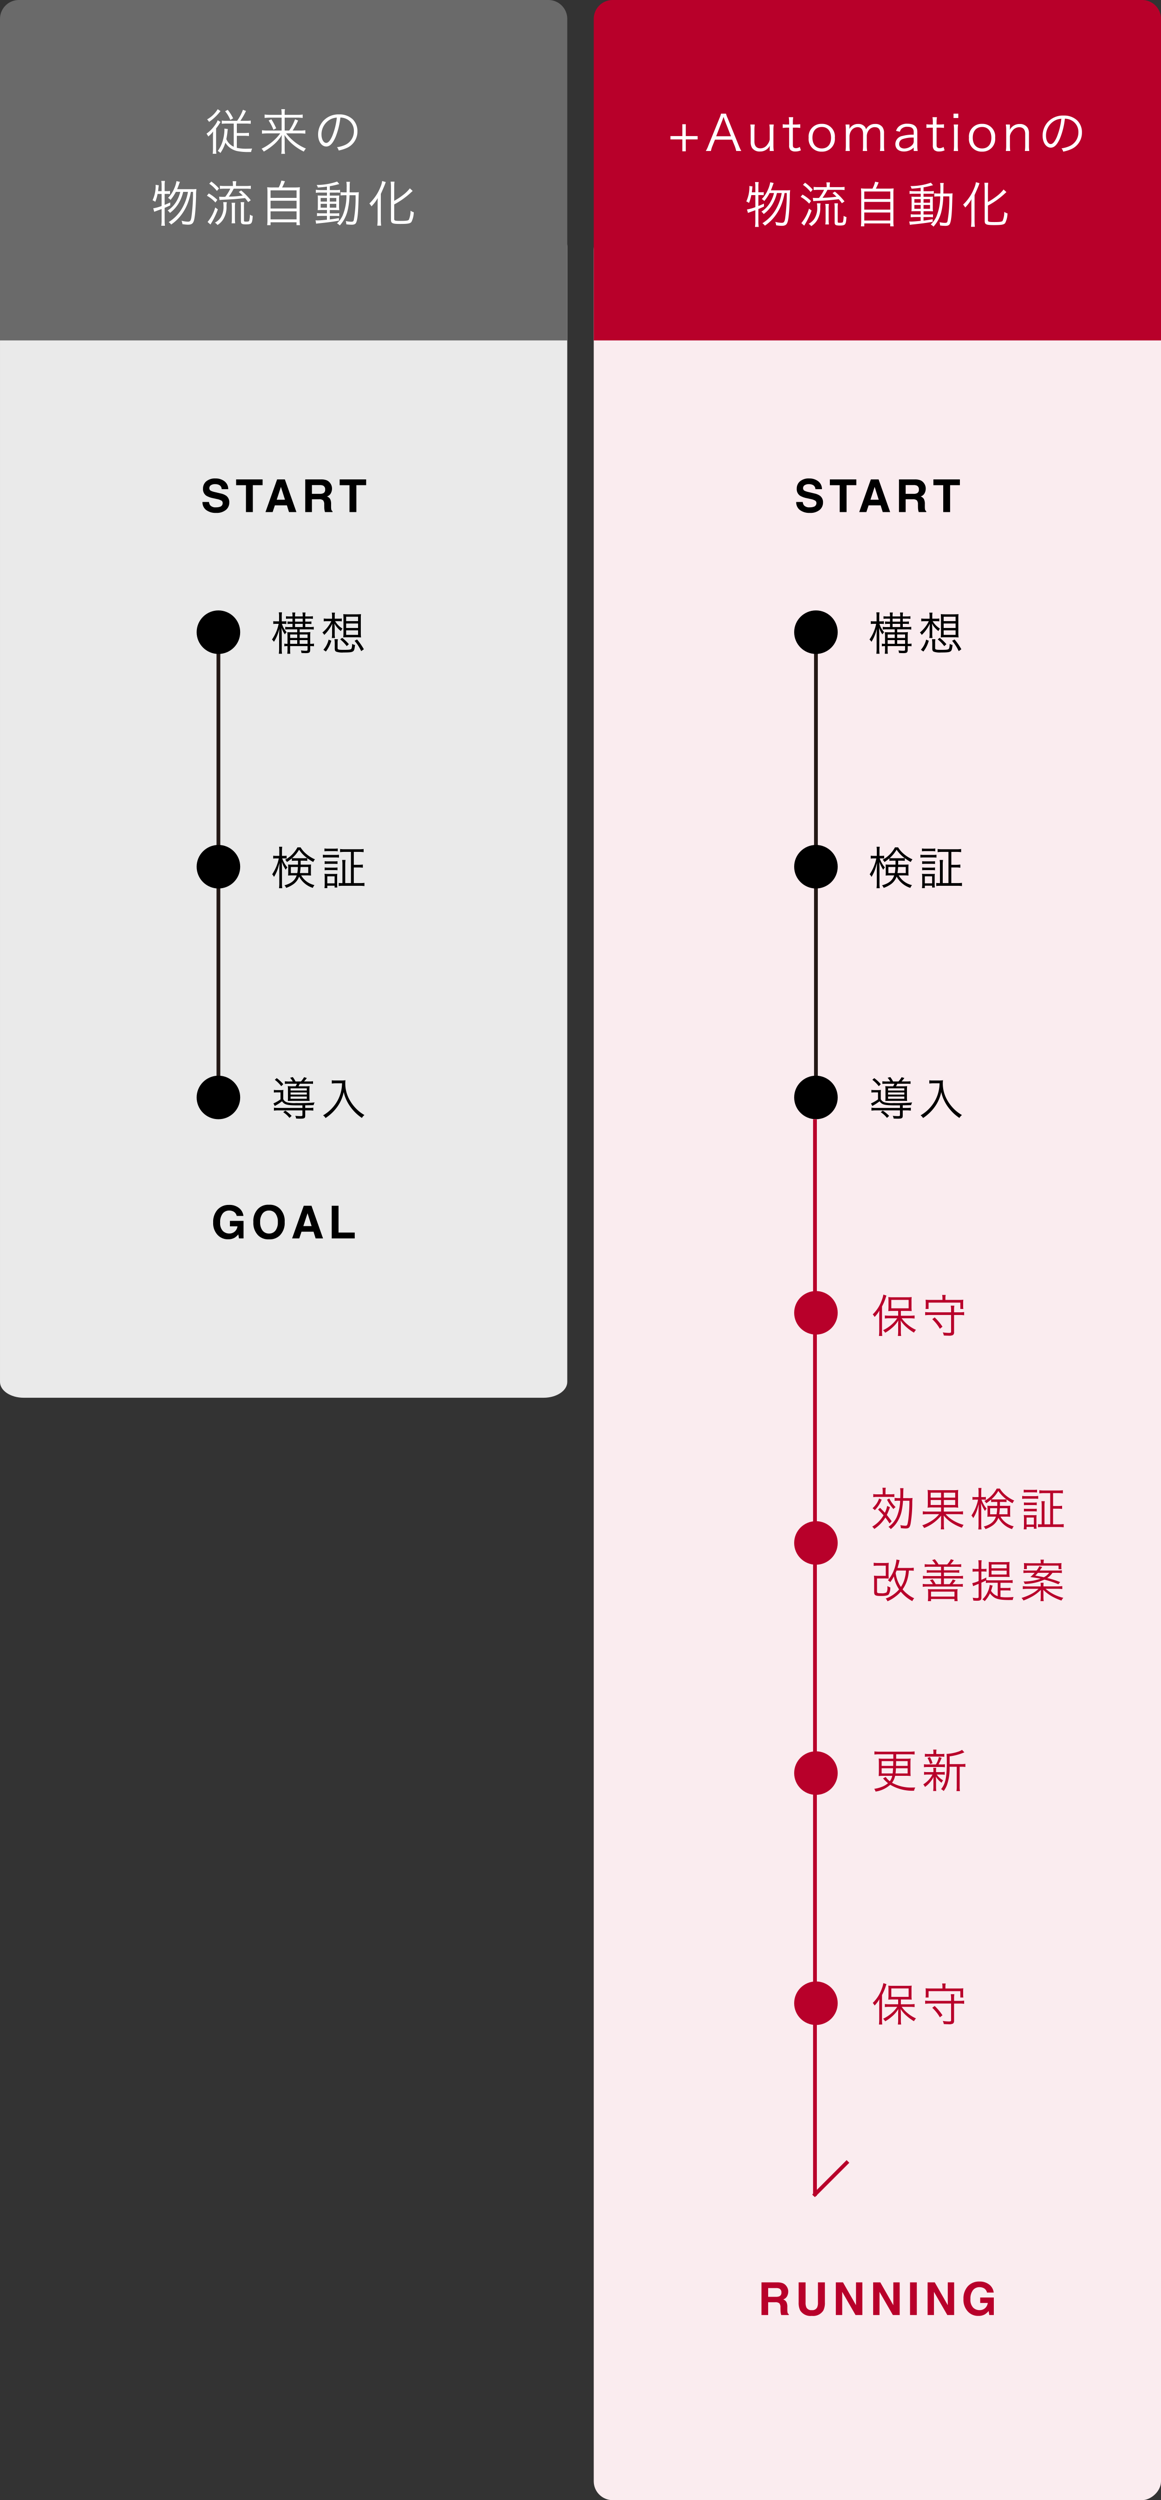
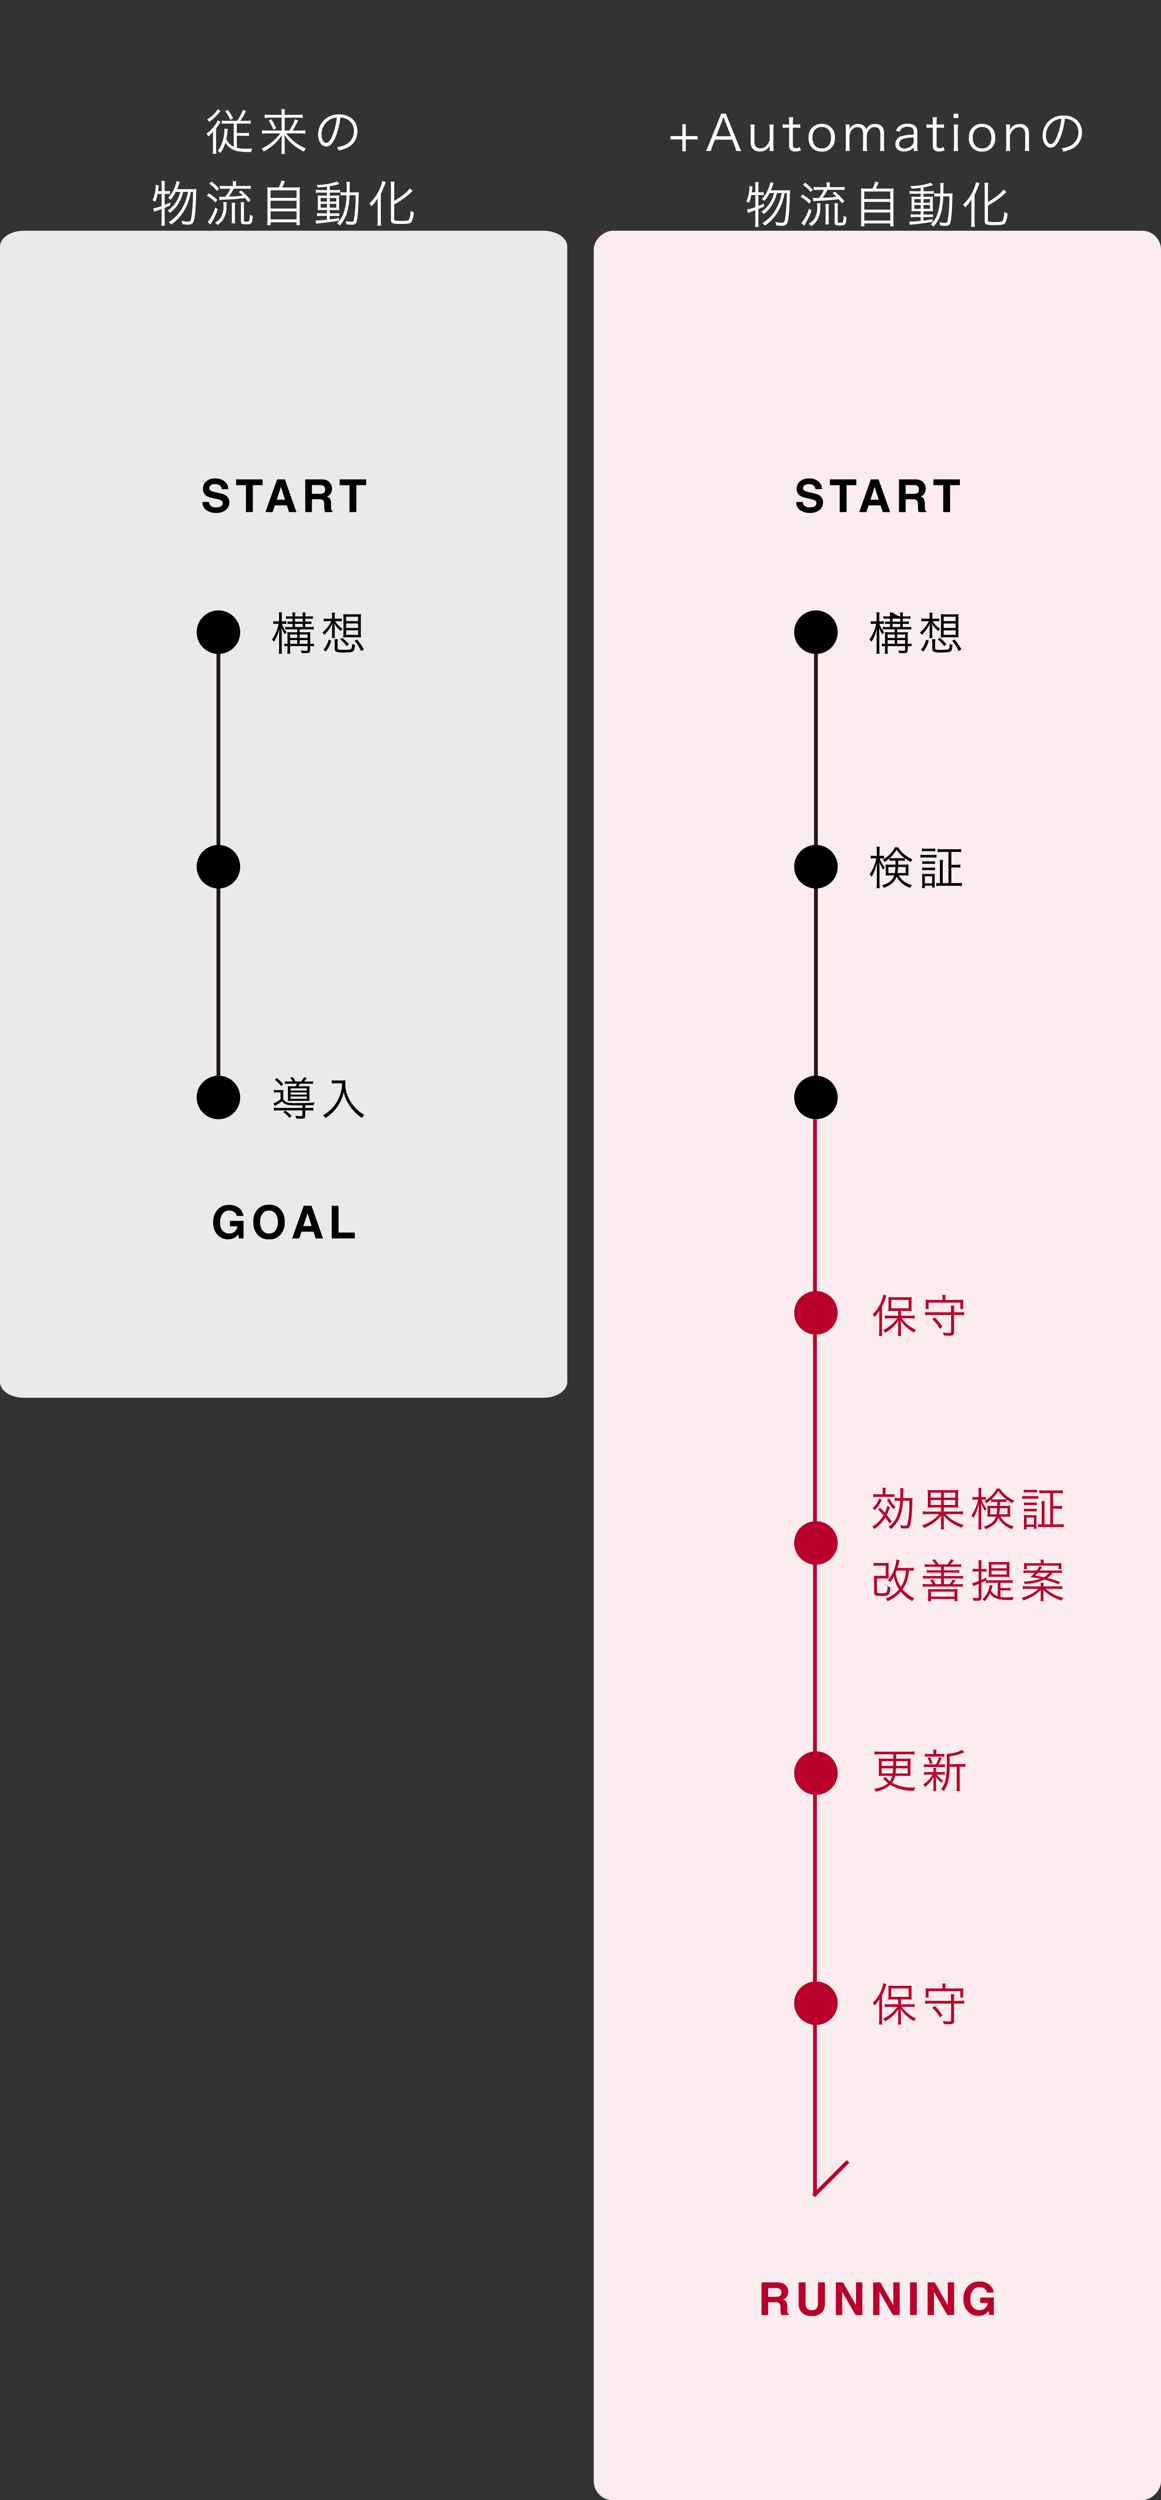
<svg xmlns="http://www.w3.org/2000/svg" width="307" height="660.948" viewBox="0 0 307 660.948">
  <rect x="0" y="0" width="307" height="660.948" fill="#333333" stroke="none" />
  <g id="feature-fig-sp-pb" transform="translate(820.686 -239.191) rotate(90)">
    <rect id="長方形_1712" data-name="長方形 1712" width="599.948" height="150" rx="5" transform="translate(300.191 513.685)" fill="#faecef" />
    <path id="パス_4454" data-name="パス 4454" d="M4.186,0H304.327c2.312,0,4.186,2.8,4.186,6.25v137.5c0,3.452-1.874,6.25-4.186,6.25H4.186C1.874,150,0,147.2,0,143.75V6.25C0,2.8,1.874,0,4.186,0Z" transform="translate(300.191 670.685)" fill="#eaeaea" />
-     <path id="長方形_2670" data-name="長方形 2670" d="M5,0H90a0,0,0,0,1,0,0V150a0,0,0,0,1,0,0H5a5,5,0,0,1-5-5V5A5,5,0,0,1,5,0Z" transform="translate(239.191 670.685)" fill="#6a6a6a" />
-     <path id="長方形_2671" data-name="長方形 2671" d="M5,0H90a0,0,0,0,1,0,0V150a0,0,0,0,1,0,0H5a5,5,0,0,1-5-5V5A5,5,0,0,1,5,0Z" transform="translate(239.191 513.685)" fill="#b8002a" />
    <path id="パス_4647" data-name="パス 4647" d="M-50.661-3.146h3.133V-4.03h-3.133V-7.163h-.91V-4.03h-3.146v.884h3.146V0h.91ZM-35.984-.078a12.926,12.926,0,0,1-.689-1.495l-2.912-7.176a7.029,7.029,0,0,1-.442-1.209H-41.34a7.4,7.4,0,0,1-.416,1.209l-2.912,7.176a8.3,8.3,0,0,1-.7,1.495h1.352a7.269,7.269,0,0,1,.4-1.326l.676-1.677H-38.4l.676,1.677a9.332,9.332,0,0,1,.4,1.326Zm-2.73-3.9h-3.913l1.664-4.29c.026-.052.065-.2.143-.4.026-.091.078-.234.143-.429.247.715.247.728.286.832Zm10.244,3.9h1.079a8.781,8.781,0,0,1-.1-1.469V-5.616A9.761,9.761,0,0,1-27.4-7.085h-1.157a10.114,10.114,0,0,1,.091,1.469v2.509a3.036,3.036,0,0,1-.6,1.3A2.236,2.236,0,0,1-30.94-.78c-1.014,0-1.573-.65-1.573-1.807V-5.616a9.994,9.994,0,0,1,.091-1.469h-1.17A9.354,9.354,0,0,1-33.5-5.629v3.211A2.842,2.842,0,0,0-33.137-.91a2.369,2.369,0,0,0,2.08.962A2.839,2.839,0,0,0-28.431-1.5a3.994,3.994,0,0,0-.039.572Zm5.044-8.944a9.864,9.864,0,0,1,.091,1.443v.494h-.52a5.893,5.893,0,0,1-1.17-.078v.988a8.7,8.7,0,0,1,1.17-.078h.52V-1.6a1.65,1.65,0,0,0,.364,1.248,1.78,1.78,0,0,0,1.274.4,3.5,3.5,0,0,0,1.469-.3l-.286-.91a1.8,1.8,0,0,1-1.027.338.88.88,0,0,1-.637-.221c-.117-.117-.169-.312-.169-.689V-6.253h.624a7.807,7.807,0,0,1,1.326.078v-.988a7.99,7.99,0,0,1-1.326.078h-.624v-.494a9.4,9.4,0,0,1,.091-1.443ZM-14.69.091a3.349,3.349,0,0,0,3.445-3.679A3.328,3.328,0,0,0-14.7-7.254a3.342,3.342,0,0,0-3.471,3.679A3.334,3.334,0,0,0-14.69.091Zm.013-6.526c1.5,0,2.431,1.092,2.431,2.847S-13.182-.754-14.7-.754s-2.47-1.079-2.47-2.847S-16.224-6.435-14.677-6.435Zm7.4,6.357a10.359,10.359,0,0,1-.091-1.469V-4.095a2.9,2.9,0,0,1,.429-1.3,2.035,2.035,0,0,1,1.7-.988c.936,0,1.456.624,1.456,1.768v3.068A9.312,9.312,0,0,1-3.874-.078H-2.7A9.028,9.028,0,0,1-2.8-1.534V-4.095a2.8,2.8,0,0,1,.429-1.339A1.947,1.947,0,0,1-.728-6.383c1.04,0,1.5.533,1.5,1.768v3.068A7.893,7.893,0,0,1,.676-.078h1.17a9.135,9.135,0,0,1-.091-1.456V-4.745a2.646,2.646,0,0,0-.442-1.69,2.247,2.247,0,0,0-1.9-.793A2.553,2.553,0,0,0-2.99-5.811a1.708,1.708,0,0,0-.4-.754A2.1,2.1,0,0,0-5.07-7.228,2.526,2.526,0,0,0-6.9-6.552,2.675,2.675,0,0,0-7.4-5.9c.013-.247.026-.4.026-.468v-.715H-8.424a9.422,9.422,0,0,1,.091,1.469v4.069A9.76,9.76,0,0,1-8.424-.078Zm16.887,0H10.66a8.312,8.312,0,0,1-.1-1.43V-5.161c0-1.4-.884-2.132-2.6-2.132a3.274,3.274,0,0,0-2.288.741A2.572,2.572,0,0,0,4.94-5.395l1.014.221a1.827,1.827,0,0,1,.4-.754,2.132,2.132,0,0,1,1.612-.559c1.079,0,1.638.455,1.638,1.339v.754a10.614,10.614,0,0,0-2.99.338A2.193,2.193,0,0,0,4.758-1.924c0,1.235.871,1.976,2.3,1.976a3.837,3.837,0,0,0,1.352-.26A3.388,3.388,0,0,0,9.607-1Zm0-2.7a1.417,1.417,0,0,1-.4,1.118,2.939,2.939,0,0,1-2.08.923c-.845,0-1.378-.455-1.378-1.17A1.381,1.381,0,0,1,6.734-3.25a8.029,8.029,0,0,1,2.873-.377Zm4.966-6.24a9.864,9.864,0,0,1,.091,1.443v.494h-.52a5.893,5.893,0,0,1-1.17-.078v.988a8.7,8.7,0,0,1,1.17-.078h.52V-1.6a1.65,1.65,0,0,0,.364,1.248,1.78,1.78,0,0,0,1.274.4,3.5,3.5,0,0,0,1.469-.3l-.286-.91a1.8,1.8,0,0,1-1.027.338.88.88,0,0,1-.637-.221c-.117-.117-.169-.312-.169-.689V-6.253h.624a7.807,7.807,0,0,1,1.326.078v-.988a7.99,7.99,0,0,1-1.326.078h-.624v-.494a9.4,9.4,0,0,1,.091-1.443Zm5.564-.936V-8.8H21.4V-9.958Zm.039,2.873a9.533,9.533,0,0,1,.091,1.469v4.069a11.281,11.281,0,0,1-.091,1.469h1.17a10.235,10.235,0,0,1-.091-1.469V-5.616a9.312,9.312,0,0,1,.091-1.469ZM27.7.091a3.349,3.349,0,0,0,3.445-3.679A3.328,3.328,0,0,0,27.69-7.254a3.342,3.342,0,0,0-3.471,3.679A3.334,3.334,0,0,0,27.7.091Zm.013-6.526c1.5,0,2.431,1.092,2.431,2.847S29.211-.754,27.69-.754,25.22-1.833,25.22-3.6,26.169-6.435,27.716-6.435ZM35.139-.078a10.484,10.484,0,0,1-.091-1.469V-4.056a2.785,2.785,0,0,1,.6-1.287A2.264,2.264,0,0,1,37.505-6.37c1.027,0,1.586.624,1.586,1.794v3.029A10.483,10.483,0,0,1,39-.078h1.17a8.818,8.818,0,0,1-.091-1.456V-4.745a2.652,2.652,0,0,0-.364-1.495,2.347,2.347,0,0,0-2.08-.975,2.824,2.824,0,0,0-2.626,1.573,3.484,3.484,0,0,0,.039-.559v-.884H33.969a8.781,8.781,0,0,1,.1,1.469v4.069a8.294,8.294,0,0,1-.1,1.469ZM49.582-8.619a3.741,3.741,0,0,1,1.508.325,3.427,3.427,0,0,1,2.067,3.263,3.924,3.924,0,0,1-2.3,3.64,7.793,7.793,0,0,1-2.171.611,2.066,2.066,0,0,1,.455.871,10.057,10.057,0,0,0,1.976-.6,4.734,4.734,0,0,0,2.977-4.485,4.352,4.352,0,0,0-1.261-3.172,5.033,5.033,0,0,0-3.575-1.287,5.43,5.43,0,0,0-4.2,1.729,5.408,5.408,0,0,0-1.365,3.588c0,1.82.923,3.172,2.158,3.172.936,0,1.7-.78,2.457-2.5A19.487,19.487,0,0,0,49.582-8.619Zm-.936.013A17.856,17.856,0,0,1,47.463-3.8c-.559,1.274-1.079,1.885-1.625,1.885-.7,0-1.248-.962-1.248-2.21a4.5,4.5,0,0,1,2.119-3.874A4.106,4.106,0,0,1,48.646-8.606ZM-25.3,11.031a12.813,12.813,0,0,1-1.378,4.017,10.489,10.489,0,0,1-3.731,3.978,2.214,2.214,0,0,1,.663.637,11.4,11.4,0,0,0,2.522-2.34,12.709,12.709,0,0,0,2.028-3.731,16.531,16.531,0,0,0,.663-2.561h.572a47.8,47.8,0,0,1-.429,6.708c-.156.923-.351,1.17-.91,1.17a6.952,6.952,0,0,1-1.7-.26,2.929,2.929,0,0,1,.234.91A10.273,10.273,0,0,0-25.3,19.7c1.274,0,1.6-.455,1.846-2.6.143-1.222.247-3.042.3-5a13.425,13.425,0,0,1,.091-1.833,7.282,7.282,0,0,1-1.1.052h-4c.169-.4.273-.676.39-1,.26-.728.26-.728.351-.936l-.91-.2a7.964,7.964,0,0,1-.637,2.028,7.914,7.914,0,0,1-1.6,2.418,2.3,2.3,0,0,1,.663.52,10.511,10.511,0,0,0,1.4-2.119h1.17a8.523,8.523,0,0,1-.962,2.418,7.258,7.258,0,0,1-2.366,2.509,2.367,2.367,0,0,1,.611.637A9.019,9.019,0,0,0-27.677,13.9a10.857,10.857,0,0,0,1.118-2.873Zm-6.968.546v3.185a10.655,10.655,0,0,1-2.21.611l.26.923c.117-.052.767-.3,1.95-.728v3.055a8.569,8.569,0,0,1-.091,1.365h.975a11.677,11.677,0,0,1-.078-1.365V15.256c.6-.247.806-.338,1.469-.65v-.78c-.663.312-.884.4-1.469.637v-2.9h.6a5.142,5.142,0,0,1,.806.052v-.845a3.2,3.2,0,0,1-.806.065h-.6V9.211a5.306,5.306,0,0,1,.078-1.079h-.975a5.392,5.392,0,0,1,.091,1.079v1.625H-33.2c.039-.286.052-.468.1-.858.039-.364.052-.468.078-.689l-.832-.13a3.053,3.053,0,0,1,.013.338,9.062,9.062,0,0,1-.819,3.757,2.978,2.978,0,0,1,.715.4,10.244,10.244,0,0,0,.611-2.08ZM-12.6,9.471V9.315a6.346,6.346,0,0,1,.078-1.1h-.962a6.776,6.776,0,0,1,.078,1.1v.156h-2.21a7.4,7.4,0,0,1-1.235-.065v.845a10.072,10.072,0,0,1,1.235-.065H-14.1a10.845,10.845,0,0,1-1.339,2.145c-.338.013-.442.013-.663.013-.325,0-.793-.026-.962-.039l.117.884c.3-.039.546-.065.819-.078,2.665-.117,3.263-.156,5.915-.442a10.3,10.3,0,0,1,.832,1.066l.689-.494a17.187,17.187,0,0,0-2.548-2.587l-.624.4a13.78,13.78,0,0,1,1.053.949,29.791,29.791,0,0,1-3.692.286,14.034,14.034,0,0,0,1.3-2.106h3.263a10.234,10.234,0,0,1,1.261.065V9.406a8.145,8.145,0,0,1-1.274.065Zm-7.072-.6a8.858,8.858,0,0,1,2.028,1.911l.546-.65A11.964,11.964,0,0,0-19.123,8.3Zm-.611,3.172a9.3,9.3,0,0,1,2.249,1.794l.494-.7a11.4,11.4,0,0,0-2.249-1.7Zm2.2,3.107a10.428,10.428,0,0,1-2.028,3.835l.767.676c.078-.13.117-.208.169-.3a20.18,20.18,0,0,0,1.781-3.7Zm5.265,4.186a9.525,9.525,0,0,1-.065-1.2V15.009a7.222,7.222,0,0,1,.065-1.1h-.949a6.451,6.451,0,0,1,.078,1.1v3.12a7.96,7.96,0,0,1-.078,1.209Zm2.327-4.316a7.65,7.65,0,0,1,.065-1.274h-.936a7.944,7.944,0,0,1,.065,1.274v3.731c0,.715.247.871,1.326.871,1.521,0,1.664-.182,1.794-2.236a2.318,2.318,0,0,1-.754-.338A5.752,5.752,0,0,1-9.1,18.662c-.078.182-.26.234-.832.234-.507,0-.559-.039-.559-.39Zm-5.486-1.274a6.065,6.065,0,0,1,.078,1.014,5.293,5.293,0,0,1-.754,3.055,4.233,4.233,0,0,1-1.521,1.352,2.057,2.057,0,0,1,.676.624,4.873,4.873,0,0,0,1.456-1.4,6,6,0,0,0,.936-3.5,6.9,6.9,0,0,1,.078-1.144ZM-2.808,9.861A12.3,12.3,0,0,1-4.342,9.8a13.179,13.179,0,0,1,.065,1.612v6.9a10.624,10.624,0,0,1-.078,1.521h.9v-.767H3.406v.767h.91a8.358,8.358,0,0,1-.078-1.508V11.408A12.542,12.542,0,0,1,4.3,9.8a12.862,12.862,0,0,1-1.573.065H-.4A13.8,13.8,0,0,0,.338,8.21L-.6,8.041a6.933,6.933,0,0,1-.7,1.82Zm-.65.767H3.419v1.989H-3.458Zm0,2.743H3.419v2.054H-3.458Zm0,2.808H3.419V18.3H-3.458ZM11.453,10.55H9.7a7.367,7.367,0,0,1-1.183-.078v.806a7.1,7.1,0,0,1,1.17-.065h1.768v.806H10.244c-.546,0-.9-.013-1.235-.039a8.662,8.662,0,0,1,.039,1.144v1.521c0,.65-.013.936-.039,1.222.312-.026.663-.039,1.209-.039h1.235V16.7h-1.43a7.162,7.162,0,0,1-1.2-.065v.806a11.192,11.192,0,0,1,1.183-.065h1.443v1.014c-1.326.13-2.067.182-2.47.182-.117,0-.338-.013-.546-.026l.169.9a6.072,6.072,0,0,1,.689-.1c2.21-.221,3.51-.39,5.33-.7v-.689c-1.144.195-1.586.26-2.418.364v-.936h1.43a6.481,6.481,0,0,1,1.066.052v-.78a7.842,7.842,0,0,1-1.183.052H12.207v-.871h1.3c.546,0,.884.013,1.2.039a8.82,8.82,0,0,1-.052-1.235V13.124A6.909,6.909,0,0,1,14.7,11.98c-.312.026-.637.039-1.144.039H12.207v-.806h1.664a5.717,5.717,0,0,1,1.04.052v-.78a5.96,5.96,0,0,1-1.144.065h-1.56V9.523a17.63,17.63,0,0,0,1.859-.4c.468-.117.468-.117.65-.156L14.144,8.3a16.632,16.632,0,0,1-5.421.9,1.757,1.757,0,0,1,.325.689c.988-.078,1.469-.117,2.4-.247Zm0,2.093v.949H9.789v-.949Zm.754,0h1.716v.949H12.207Zm-.754,1.547V15.2H9.789V14.19Zm.754,0h1.716V15.2H12.207Zm5.239-3.029c.013-.442.013-.884.026-1.807a3.894,3.894,0,0,1,.078-.988h-.962a7.27,7.27,0,0,1,.078,1.495c0,.481,0,.858-.013,1.3h-.429a6.834,6.834,0,0,1-1.157-.065v.884a7.938,7.938,0,0,1,1.209-.065h.338a13.737,13.737,0,0,1-1,5.33,6.725,6.725,0,0,1-1.508,2.106,2.9,2.9,0,0,1,.741.559,8.994,8.994,0,0,0,2.041-3.822,19.517,19.517,0,0,0,.533-4.173h1.6a33.072,33.072,0,0,1-.468,6.526c-.091.39-.234.481-.715.481a7.2,7.2,0,0,1-1.4-.182,3.481,3.481,0,0,1,.143.871,12.786,12.786,0,0,0,1.378.1c.715,0,1.066-.169,1.248-.637.351-.845.52-2.678.611-6.6.026-.819.039-1.079.065-1.365a9.5,9.5,0,0,1-1.157.052Zm11.791,3.185A20.752,20.752,0,0,0,33.332,11.5c.611-.559.611-.559.793-.715l-.754-.689A9.16,9.16,0,0,1,31.512,11.9,17.66,17.66,0,0,1,29.237,13.4V9.718a10.144,10.144,0,0,1,.078-1.4H28.3a12.318,12.318,0,0,1,.078,1.4v8.619c0,1.014.338,1.17,2.509,1.17,1.95,0,2.587-.117,2.912-.546a5.93,5.93,0,0,0,.611-2.548,2.967,2.967,0,0,1-.858-.4,5.726,5.726,0,0,1-.442,2.379c-.195.234-.689.312-2.171.312-1.508,0-1.7-.065-1.7-.52Zm-4.381,4a15.423,15.423,0,0,1-.091,1.612h1.014c-.052-.533-.078-1.066-.078-1.573V11.577c.481-1.079.923-2.119,1.04-2.418.221-.6.221-.6.273-.728l-.962-.273a5.784,5.784,0,0,1-.442,1.56A12.167,12.167,0,0,1,22.672,14.1a4.725,4.725,0,0,1,.559.754,10.466,10.466,0,0,0,1.651-2.184c-.026.689-.026.858-.026,1.586Z" transform="translate(279.191 588.685) rotate(-90)" fill="#fff" />
    <path id="パス_4641" data-name="パス 4641" d="M-15.132-7.761a8.336,8.336,0,0,1-1.222-.065v.858a11.514,11.514,0,0,1,1.248-.065h1.911V-.9a3.938,3.938,0,0,1-1.963-2.028,17.8,17.8,0,0,0,.3-1.885,6.866,6.866,0,0,1,.1-.767l-.91-.117c.013.169.013.221.013.39a11.125,11.125,0,0,1-.364,2.535,8.752,8.752,0,0,1-1.4,2.99,2.143,2.143,0,0,1,.7.533A9.73,9.73,0,0,0-15.4-1.989a4.469,4.469,0,0,0,.741.962,4.92,4.92,0,0,0,2.535,1.3A15.039,15.039,0,0,0-9.464.494c.247,0,.481,0,.871-.013a3.09,3.09,0,0,1,.26-.9c-.728.026-1.131.039-1.482.039a11.451,11.451,0,0,1-2.561-.234V-3.8h2a11.059,11.059,0,0,1,1.2.065v-.858a10.27,10.27,0,0,1-1.183.065h-2.015V-7.033h2.431A12.5,12.5,0,0,1-8.7-6.968v-.858a8.336,8.336,0,0,1-1.222.065H-11.44a16.493,16.493,0,0,0,1.482-2.6l-.806-.312A11.687,11.687,0,0,1-12.3-7.761Zm-2.3-3.068a7.708,7.708,0,0,1-2.808,2.7,2.4,2.4,0,0,1,.52.663A12.368,12.368,0,0,0-17-9.958c.221-.26.221-.273.312-.364Zm1.963.546A8.662,8.662,0,0,1-14.1-7.995l.741-.416a11.8,11.8,0,0,0-1.417-2.249ZM-18.681-.546A11.729,11.729,0,0,1-18.759.962h.962a12.194,12.194,0,0,1-.065-1.521V-5.746a12.084,12.084,0,0,0,.741-1.014,6.43,6.43,0,0,1,.455-.689l-.767-.455a5.559,5.559,0,0,1-.832,1.43A9.421,9.421,0,0,1-20.4-4.355a3.11,3.11,0,0,1,.468.741A6.941,6.941,0,0,0-18.642-4.94c-.039.676-.039.949-.039,1.521ZM.273-5.187V-8.593H3.614a10.221,10.221,0,0,1,1.417.078v-.91a7.324,7.324,0,0,1-1.443.091H.273v-.429a4.875,4.875,0,0,1,.078-1.079H-.611A6.664,6.664,0,0,1-.533-9.763v.429H-3.614a9.268,9.268,0,0,1-1.417-.091v.91A11.8,11.8,0,0,1-3.64-8.593H-.533v3.406H-4.3A8.934,8.934,0,0,1-5.72-5.278v.923a13.177,13.177,0,0,1,1.43-.078H-.9A11.629,11.629,0,0,1-2.223-2.912,13.525,13.525,0,0,1-5.837-.377a3.264,3.264,0,0,1,.585.754A14.99,14.99,0,0,0-2.925-1.209,10.535,10.535,0,0,0-.481-4c-.039.78-.052,1-.052,1.391V-.286A7.059,7.059,0,0,1-.624.975H.364A6.963,6.963,0,0,1,.273-.286V-2.613c0-.338-.013-.689-.052-1.4A11.776,11.776,0,0,0,2.054-1.833,14.171,14.171,0,0,0,5.33.377a3.692,3.692,0,0,1,.559-.806,12.042,12.042,0,0,1-3.51-2.2A13.249,13.249,0,0,1,.663-4.433H4.277a10.989,10.989,0,0,1,1.456.078v-.923a7,7,0,0,1-1.43.091H2.379A19.3,19.3,0,0,0,3.822-7.839l-.806-.325A12.74,12.74,0,0,1,1.469-5.187ZM-3.965-7.839A12.356,12.356,0,0,1-2.7-5.395l.728-.377a15.862,15.862,0,0,0-1.287-2.4ZM15-8.619a3.741,3.741,0,0,1,1.508.325,3.427,3.427,0,0,1,2.067,3.263,3.924,3.924,0,0,1-2.3,3.64,7.793,7.793,0,0,1-2.171.611,2.066,2.066,0,0,1,.455.871,10.057,10.057,0,0,0,1.976-.6,4.734,4.734,0,0,0,2.977-4.485,4.352,4.352,0,0,0-1.261-3.172,5.033,5.033,0,0,0-3.575-1.287,5.43,5.43,0,0,0-4.2,1.729A5.408,5.408,0,0,0,9.113-4.134c0,1.82.923,3.172,2.158,3.172.936,0,1.7-.78,2.457-2.5A19.487,19.487,0,0,0,15-8.619Zm-.936.013A17.856,17.856,0,0,1,12.883-3.8c-.559,1.274-1.079,1.885-1.625,1.885-.7,0-1.248-.962-1.248-2.21a4.5,4.5,0,0,1,2.119-3.874A4.106,4.106,0,0,1,14.066-8.606ZM-25.3,11.031a12.813,12.813,0,0,1-1.378,4.017,10.489,10.489,0,0,1-3.731,3.978,2.214,2.214,0,0,1,.663.637,11.4,11.4,0,0,0,2.522-2.34,12.709,12.709,0,0,0,2.028-3.731,16.531,16.531,0,0,0,.663-2.561h.572a47.8,47.8,0,0,1-.429,6.708c-.156.923-.351,1.17-.91,1.17a6.952,6.952,0,0,1-1.7-.26,2.929,2.929,0,0,1,.234.91A10.273,10.273,0,0,0-25.3,19.7c1.274,0,1.6-.455,1.846-2.6.143-1.222.247-3.042.3-5a13.425,13.425,0,0,1,.091-1.833,7.282,7.282,0,0,1-1.1.052h-4c.169-.4.273-.676.39-1,.26-.728.26-.728.351-.936l-.91-.2a7.964,7.964,0,0,1-.637,2.028,7.914,7.914,0,0,1-1.6,2.418,2.3,2.3,0,0,1,.663.52,10.511,10.511,0,0,0,1.4-2.119h1.17a8.523,8.523,0,0,1-.962,2.418,7.258,7.258,0,0,1-2.366,2.509,2.367,2.367,0,0,1,.611.637A9.019,9.019,0,0,0-27.677,13.9a10.857,10.857,0,0,0,1.118-2.873Zm-6.968.546v3.185a10.655,10.655,0,0,1-2.21.611l.26.923c.117-.052.767-.3,1.95-.728v3.055a8.569,8.569,0,0,1-.091,1.365h.975a11.677,11.677,0,0,1-.078-1.365V15.256c.6-.247.806-.338,1.469-.65v-.78c-.663.312-.884.4-1.469.637v-2.9h.6a5.142,5.142,0,0,1,.806.052v-.845a3.2,3.2,0,0,1-.806.065h-.6V9.211a5.306,5.306,0,0,1,.078-1.079h-.975a5.392,5.392,0,0,1,.091,1.079v1.625H-33.2c.039-.286.052-.468.1-.858.039-.364.052-.468.078-.689l-.832-.13a3.053,3.053,0,0,1,.013.338,9.062,9.062,0,0,1-.819,3.757,2.978,2.978,0,0,1,.715.4,10.244,10.244,0,0,0,.611-2.08ZM-12.6,9.471V9.315a6.346,6.346,0,0,1,.078-1.1h-.962a6.776,6.776,0,0,1,.078,1.1v.156h-2.21a7.4,7.4,0,0,1-1.235-.065v.845a10.072,10.072,0,0,1,1.235-.065H-14.1a10.845,10.845,0,0,1-1.339,2.145c-.338.013-.442.013-.663.013-.325,0-.793-.026-.962-.039l.117.884c.3-.039.546-.065.819-.078,2.665-.117,3.263-.156,5.915-.442a10.3,10.3,0,0,1,.832,1.066l.689-.494a17.187,17.187,0,0,0-2.548-2.587l-.624.4a13.78,13.78,0,0,1,1.053.949,29.791,29.791,0,0,1-3.692.286,14.034,14.034,0,0,0,1.3-2.106h3.263a10.234,10.234,0,0,1,1.261.065V9.406a8.145,8.145,0,0,1-1.274.065Zm-7.072-.6a8.858,8.858,0,0,1,2.028,1.911l.546-.65A11.964,11.964,0,0,0-19.123,8.3Zm-.611,3.172a9.3,9.3,0,0,1,2.249,1.794l.494-.7a11.4,11.4,0,0,0-2.249-1.7Zm2.2,3.107a10.428,10.428,0,0,1-2.028,3.835l.767.676c.078-.13.117-.208.169-.3a20.18,20.18,0,0,0,1.781-3.7Zm5.265,4.186a9.525,9.525,0,0,1-.065-1.2V15.009a7.222,7.222,0,0,1,.065-1.1h-.949a6.451,6.451,0,0,1,.078,1.1v3.12a7.96,7.96,0,0,1-.078,1.209Zm2.327-4.316a7.65,7.65,0,0,1,.065-1.274h-.936a7.944,7.944,0,0,1,.065,1.274v3.731c0,.715.247.871,1.326.871,1.521,0,1.664-.182,1.794-2.236a2.318,2.318,0,0,1-.754-.338A5.752,5.752,0,0,1-9.1,18.662c-.078.182-.26.234-.832.234-.507,0-.559-.039-.559-.39Zm-5.486-1.274a6.065,6.065,0,0,1,.078,1.014,5.293,5.293,0,0,1-.754,3.055,4.233,4.233,0,0,1-1.521,1.352,2.057,2.057,0,0,1,.676.624,4.873,4.873,0,0,0,1.456-1.4,6,6,0,0,0,.936-3.5,6.9,6.9,0,0,1,.078-1.144ZM-2.808,9.861A12.3,12.3,0,0,1-4.342,9.8a13.179,13.179,0,0,1,.065,1.612v6.9a10.624,10.624,0,0,1-.078,1.521h.9v-.767H3.406v.767h.91a8.358,8.358,0,0,1-.078-1.508V11.408A12.542,12.542,0,0,1,4.3,9.8a12.862,12.862,0,0,1-1.573.065H-.4A13.8,13.8,0,0,0,.338,8.21L-.6,8.041a6.933,6.933,0,0,1-.7,1.82Zm-.65.767H3.419v1.989H-3.458Zm0,2.743H3.419v2.054H-3.458Zm0,2.808H3.419V18.3H-3.458ZM11.453,10.55H9.7a7.367,7.367,0,0,1-1.183-.078v.806a7.1,7.1,0,0,1,1.17-.065h1.768v.806H10.244c-.546,0-.9-.013-1.235-.039a8.662,8.662,0,0,1,.039,1.144v1.521c0,.65-.013.936-.039,1.222.312-.026.663-.039,1.209-.039h1.235V16.7h-1.43a7.162,7.162,0,0,1-1.2-.065v.806a11.192,11.192,0,0,1,1.183-.065h1.443v1.014c-1.326.13-2.067.182-2.47.182-.117,0-.338-.013-.546-.026l.169.9a6.072,6.072,0,0,1,.689-.1c2.21-.221,3.51-.39,5.33-.7v-.689c-1.144.195-1.586.26-2.418.364v-.936h1.43a6.481,6.481,0,0,1,1.066.052v-.78a7.842,7.842,0,0,1-1.183.052H12.207v-.871h1.3c.546,0,.884.013,1.2.039a8.82,8.82,0,0,1-.052-1.235V13.124A6.909,6.909,0,0,1,14.7,11.98c-.312.026-.637.039-1.144.039H12.207v-.806h1.664a5.717,5.717,0,0,1,1.04.052v-.78a5.96,5.96,0,0,1-1.144.065h-1.56V9.523a17.63,17.63,0,0,0,1.859-.4c.468-.117.468-.117.65-.156L14.144,8.3a16.632,16.632,0,0,1-5.421.9,1.757,1.757,0,0,1,.325.689c.988-.078,1.469-.117,2.4-.247Zm0,2.093v.949H9.789v-.949Zm.754,0h1.716v.949H12.207Zm-.754,1.547V15.2H9.789V14.19Zm.754,0h1.716V15.2H12.207Zm5.239-3.029c.013-.442.013-.884.026-1.807a3.894,3.894,0,0,1,.078-.988h-.962a7.27,7.27,0,0,1,.078,1.495c0,.481,0,.858-.013,1.3h-.429a6.834,6.834,0,0,1-1.157-.065v.884a7.938,7.938,0,0,1,1.209-.065h.338a13.737,13.737,0,0,1-1,5.33,6.725,6.725,0,0,1-1.508,2.106,2.9,2.9,0,0,1,.741.559,8.994,8.994,0,0,0,2.041-3.822,19.517,19.517,0,0,0,.533-4.173h1.6a33.072,33.072,0,0,1-.468,6.526c-.091.39-.234.481-.715.481a7.2,7.2,0,0,1-1.4-.182,3.481,3.481,0,0,1,.143.871,12.786,12.786,0,0,0,1.378.1c.715,0,1.066-.169,1.248-.637.351-.845.52-2.678.611-6.6.026-.819.039-1.079.065-1.365a9.5,9.5,0,0,1-1.157.052Zm11.791,3.185A20.752,20.752,0,0,0,33.332,11.5c.611-.559.611-.559.793-.715l-.754-.689A9.16,9.16,0,0,1,31.512,11.9,17.66,17.66,0,0,1,29.237,13.4V9.718a10.144,10.144,0,0,1,.078-1.4H28.3a12.318,12.318,0,0,1,.078,1.4v8.619c0,1.014.338,1.17,2.509,1.17,1.95,0,2.587-.117,2.912-.546a5.93,5.93,0,0,0,.611-2.548,2.967,2.967,0,0,1-.858-.4,5.726,5.726,0,0,1-.442,2.379c-.195.234-.689.312-2.171.312-1.508,0-1.7-.065-1.7-.52Zm-4.381,4a15.423,15.423,0,0,1-.091,1.612h1.014c-.052-.533-.078-1.066-.078-1.573V11.577c.481-1.079.923-2.119,1.04-2.418.221-.6.221-.6.273-.728l-.962-.273a5.784,5.784,0,0,1-.442,1.56A12.167,12.167,0,0,1,22.672,14.1a4.725,4.725,0,0,1,.559.754,10.466,10.466,0,0,0,1.651-2.184c-.026.689-.026.858-.026,1.586Z" transform="translate(278.887 745.685) rotate(-90)" fill="#fff" />
    <g id="グループ_3598" data-name="グループ 3598" transform="translate(321.953 720.138)">
      <path id="パス_4643" data-name="パス 4643" d="M-5.616-5.508v.78H-6.924c-.612,0-1.008-.012-1.308-.024A11.054,11.054,0,0,1-8.184-3.6v1.92a4.155,4.155,0,0,1-.84-.06v.72a5.621,5.621,0,0,1,.84-.06v.708a9.721,9.721,0,0,1-.06,1.32h.8a8.693,8.693,0,0,1-.048-1.32V-1.08H-2.88v.9c0,.288-.084.336-.48.336A8.607,8.607,0,0,1-4.632.06a3.3,3.3,0,0,1,.144.684C-4.02.768-3.7.78-3.324.78c.912,0,1.14-.18,1.14-.924V-1.08h.1a7.539,7.539,0,0,1,.9.048v-.72a3.894,3.894,0,0,1-.9.072h-.1V-3.564a9.887,9.887,0,0,1,.048-1.224,9.667,9.667,0,0,1-1.152.06h-1.68v-.78h2.544a6.306,6.306,0,0,1,1.176.072V-6.18a6.166,6.166,0,0,1-1.164.072h-1.08V-6.96h.612a5.71,5.71,0,0,1,1.008.06v-.7a5.964,5.964,0,0,1-1.008.06h-.612v-.8h.96a6.592,6.592,0,0,1,1.056.06v-.708a6.32,6.32,0,0,1-1.056.072h-.96A4.987,4.987,0,0,1-3.42-9.96h-.816a4.279,4.279,0,0,1,.072,1.044H-6.192A4.228,4.228,0,0,1-6.12-9.96h-.816a6.062,6.062,0,0,1,.072,1.044h-.66a6.238,6.238,0,0,1-1.056-.06v.684A8.81,8.81,0,0,1-7.524-8.34h.66v.8h-.3a7.731,7.731,0,0,1-1.008-.048v.672A7.849,7.849,0,0,1-7.164-6.96h.3v.852h-.78a7.1,7.1,0,0,1-1.14-.06v.72a7.824,7.824,0,0,1,1.164-.06Zm0,3.828H-7.488v-.984h1.872Zm.648,0v-.984H-2.88v.984Zm-.648-1.548H-7.488v-.924h1.872Zm.648,0v-.924H-2.88v.924Zm-1.224-2.88V-6.96h2.028v.852Zm0-1.428v-.8h2.028v.8Zm-3.084.576a5.03,5.03,0,0,1,.78.048v-.756a4.807,4.807,0,0,1-.792.048h-.42V-8.76A7.916,7.916,0,0,1-9.648-10h-.828a7.009,7.009,0,0,1,.06,1.236v1.14h-.7a4.918,4.918,0,0,1-.828-.048v.756a5.009,5.009,0,0,1,.828-.048h.588a10.97,10.97,0,0,1-1.764,4.152,2.262,2.262,0,0,1,.516.6,9.416,9.416,0,0,0,.7-1.284,13.583,13.583,0,0,0,.744-2.184c-.048.624-.072,1.3-.072,1.872v3.36A10.2,10.2,0,0,1-10.476.948h.84A8.212,8.212,0,0,1-9.708-.444V-4.068c0-.564-.024-1.3-.06-1.86A7.23,7.23,0,0,0-8.88-4.176a3.13,3.13,0,0,1,.456-.588A5.806,5.806,0,0,1-9.66-6.96ZM5.3-7.668a6.347,6.347,0,0,1,.864.048v-.756a5.878,5.878,0,0,1-.876.048H4.308v-.684a4.088,4.088,0,0,1,.06-.912h-.84a5.035,5.035,0,0,1,.072,1v.6H2.34A6.155,6.155,0,0,1,1.4-8.376v.756a6.282,6.282,0,0,1,.924-.048H3.4a8.786,8.786,0,0,1-2.364,3,2.152,2.152,0,0,1,.492.636A9.8,9.8,0,0,0,3.66-7.008c-.036.7-.06,1.176-.06,1.44v1.092a6.544,6.544,0,0,1-.072,1.26h.84A6.544,6.544,0,0,1,4.3-4.476v-1.1c0-.48-.024-.84-.072-1.464A6.278,6.278,0,0,0,5.94-5.052,2.606,2.606,0,0,1,6.348-5.7,5.977,5.977,0,0,1,4.4-7.668ZM7.788-9.48a11.935,11.935,0,0,1-1.224-.048,10.031,10.031,0,0,1,.048,1.164v3.8c0,.432-.024.816-.06,1.188.408-.024.8-.036,1.248-.036H10c.4,0,.912.024,1.26.048a11.073,11.073,0,0,1-.06-1.2v-3.8a9.268,9.268,0,0,1,.048-1.164,12.341,12.341,0,0,1-1.236.048Zm-.468.636h3.156V-7.68H7.32Zm0,1.788h3.156v1.188H7.32Zm0,1.812h3.156v1.2H7.32ZM1.956.36A8,8,0,0,0,3.384-2.5l-.7-.288A6.045,6.045,0,0,1,1.3-.108ZM5.064-1.8a5.42,5.42,0,0,1,.072-1.1h-.9a7.874,7.874,0,0,1,.072,1.1V-.456c0,.5.108.72.42.864a4.953,4.953,0,0,0,1.908.2C8.3.612,8.844.54,9.168.288c.288-.228.372-.54.5-1.668a2.112,2.112,0,0,1-.756-.288c-.024.792-.108,1.212-.264,1.344-.192.192-.648.24-1.968.24-1.44,0-1.62-.06-1.62-.516Zm2.976.216a11.385,11.385,0,0,0-1.764-1.68l-.528.4a9.943,9.943,0,0,1,1.728,1.8ZM12-.24a15.548,15.548,0,0,0-1.8-2.592l-.648.36A11.333,11.333,0,0,1,11.3.252Z" transform="translate(89.121 16.339) rotate(-90)" />
      <path id="パス_4645" data-name="パス 4645" d="M-7.668-8.976a7.661,7.661,0,0,1-1.212-.06v.7a11.6,11.6,0,0,1,1.236-.048h1.956a5.245,5.245,0,0,1-.36.684H-6.84a10.3,10.3,0,0,1-1.272-.048,7.36,7.36,0,0,1,.048,1.02v1.92a8.924,8.924,0,0,1-.036.984c.372-.024.732-.036,1.188-.036H-3.3c.42,0,.7.012.96.036A7.933,7.933,0,0,1-2.388-4.9V-6.708A8.225,8.225,0,0,1-2.34-7.752,8.672,8.672,0,0,1-3.5-7.7H-5.28c.108-.2.216-.408.348-.684h2.3A10.36,10.36,0,0,1-1.44-8.34v-.7a7.138,7.138,0,0,1-1.188.06H-3.816a11.392,11.392,0,0,0,.744-.912l-.72-.228a7.745,7.745,0,0,1-.828,1.14H-6.06a6.881,6.881,0,0,0-.732-1.164l-.708.18a5.6,5.6,0,0,1,.708.984Zm.288,1.812h4.3v.576h-4.3Zm0,1.08h4.3v.576h-4.3Zm0,1.08h4.3v.6h-4.3ZM-4.236-1.98h-6.288a8.389,8.389,0,0,1-1.248-.072v.78a8.847,8.847,0,0,1,1.248-.072h6.288V-.12c0,.252-.1.3-.528.3A12.9,12.9,0,0,1-6.144.1,1.882,1.882,0,0,1-5.9.828c.372.012.684.024,1.044.024C-3.7.852-3.5.732-3.5.012V-1.344h.876a8.8,8.8,0,0,1,1.26.072v-.78a8.389,8.389,0,0,1-1.248.072H-3.5v-.7c.816-.012,1.788-.024,2.22-.048a1.9,1.9,0,0,1,.276-.708,43.866,43.866,0,0,1-4.884.168,8.107,8.107,0,0,1-2.424-.192,1.674,1.674,0,0,1-1-.852V-5.664a7.361,7.361,0,0,1,.048-1.08,6.205,6.205,0,0,1-.912.048h-.672a4.848,4.848,0,0,1-.936-.06v.708A5.367,5.367,0,0,1-10.9-6.1h.864v1.86a10.021,10.021,0,0,1-1.512.9c-.072.036-.12.048-.132.06a.767.767,0,0,1-.228.1l.372.684c.192-.12.228-.144.3-.18a12.037,12.037,0,0,0,1.6-1.068c.684.924,1.32,1.08,4.368,1.08h1.032Zm-7.3-7.44a8.759,8.759,0,0,1,1.7,1.692l.528-.54a10.373,10.373,0,0,0-1.728-1.6ZM-7.1.12a9.4,9.4,0,0,0-1.68-1.4l-.528.432A6.731,6.731,0,0,1-7.668.648ZM6.24-8.5A10.433,10.433,0,0,1,5.856-5.88,9.71,9.71,0,0,1,4.008-2.388,10.066,10.066,0,0,1,1.224-.024a2.152,2.152,0,0,1,.648.708A11.354,11.354,0,0,0,3.384-.492,11.4,11.4,0,0,0,5-2.316,10.337,10.337,0,0,0,6.684-6.2a9.455,9.455,0,0,0,.756,2.22A11.039,11.039,0,0,0,9.156-1.392,11.247,11.247,0,0,0,11.484.66a2.648,2.648,0,0,1,.672-.768,9.768,9.768,0,0,1-2.244-1.74,10.725,10.725,0,0,1-1.8-2.484A8.751,8.751,0,0,1,7.092-8.52a6.215,6.215,0,0,1,.048-.792,5.712,5.712,0,0,1-1.116.072H4.44a4.5,4.5,0,0,1-.912-.06v.864c.4-.036.684-.06.912-.06Z" transform="translate(212.121 16.339) rotate(-90)" />
-       <path id="パス_4644" data-name="パス 4644" d="M-3.132-2.46a10.164,10.164,0,0,1,1.164.048A8.488,8.488,0,0,1-2-3.312V-4.476c0-.288.012-.564.036-.864-.312.024-.588.036-1.092.036H-4.716c.012-.276.012-.36.012-.6v-.444h.672A9.027,9.027,0,0,1-2.964-6.3v-.72A11.243,11.243,0,0,0-1.38-6a2.5,2.5,0,0,1,.456-.7,9.078,9.078,0,0,1-2.46-1.572,7.04,7.04,0,0,1-1.344-1.6h-.828A8.011,8.011,0,0,1-8.82-6.588a1.713,1.713,0,0,1,.492.6,12.541,12.541,0,0,0,1.3-.984V-6.3a9.158,9.158,0,0,1,1.068-.048h.552V-5.3h-1.56A8.2,8.2,0,0,1-8.028-5.34a6.951,6.951,0,0,1,.036.78v1.4a7.36,7.36,0,0,1-.036.744A9.6,9.6,0,0,1-6.936-2.46H-5.76C-6.228-1.116-7.188-.336-8.988.168A2.009,2.009,0,0,1-8.532.84,7.678,7.678,0,0,0-6.516-.216a4.225,4.225,0,0,0,1.4-1.944A6.231,6.231,0,0,0-1.5.84,2.914,2.914,0,0,1-1.056.108,5.438,5.438,0,0,1-4.572-2.46ZM-5.964-7c-.444,0-.72-.012-1-.036A8.605,8.605,0,0,0-5.124-9.264,8.638,8.638,0,0,0-2.988-7.032C-3.276-7.008-3.552-7-4.032-7Zm.528,2.316A10.852,10.852,0,0,1-5.6-3.072H-7.3V-4.68Zm2.736,0v1.608H-4.9A13.04,13.04,0,0,0-4.728-4.68ZM-9.168-6.948a7.189,7.189,0,0,1,.744.036v-.756a4.256,4.256,0,0,1-.756.048h-.468V-8.808a7.835,7.835,0,0,1,.06-1.224h-.828a7.184,7.184,0,0,1,.06,1.236V-7.62h-.768a4.987,4.987,0,0,1-.84-.048V-6.9a5.172,5.172,0,0,1,.84-.048h.636a11.43,11.43,0,0,1-1.752,4.2,2.439,2.439,0,0,1,.48.684,9.752,9.752,0,0,0,1.128-2.52c.228-.8.228-.8.336-1.176-.036.72-.06,1.356-.06,1.9v3.4A10.2,10.2,0,0,1-10.428.924h.852A9.728,9.728,0,0,1-9.648-.468V-4.116c0-.564-.024-1.392-.048-1.932a9.528,9.528,0,0,0,1.044,2.1A2.694,2.694,0,0,1-8.22-4.56,7.462,7.462,0,0,1-9.588-6.948ZM8.592-.42H7.08V-5.328A7.964,7.964,0,0,1,7.152-6.54H6.264a7.223,7.223,0,0,1,.072,1.212V-.42a6.1,6.1,0,0,1-.972-.048V.348A7.835,7.835,0,0,1,6.588.288h4.344A8.479,8.479,0,0,1,12.156.36V-.492a8.649,8.649,0,0,1-1.212.072h-1.6V-4.56h1.224a7.593,7.593,0,0,1,1.164.072v-.84a7.486,7.486,0,0,1-1.164.072H9.348v-3.42H10.7A8.78,8.78,0,0,1,11.94-8.6v-.84a8.546,8.546,0,0,1-1.236.072H6.96a8.432,8.432,0,0,1-1.236-.072v.84A8.9,8.9,0,0,1,6.96-8.676H8.592ZM1.584-8.832A6.864,6.864,0,0,1,2.5-8.88H4.188a6.636,6.636,0,0,1,.912.048v-.756a4.957,4.957,0,0,1-.912.06H2.5a4.879,4.879,0,0,1-.912-.06Zm-.408,1.68a7.059,7.059,0,0,1,.96-.048H4.548a5.506,5.506,0,0,1,.864.048v-.78a4.9,4.9,0,0,1-.96.06H2.136a5.128,5.128,0,0,1-.96-.06Zm.468,1.68a5.7,5.7,0,0,1,.864-.048H4.176a5.839,5.839,0,0,1,.852.048v-.744a5.058,5.058,0,0,1-.852.048H2.508a5.315,5.315,0,0,1-.864-.048Zm0,1.656a5.409,5.409,0,0,1,.864-.048H4.176a5.633,5.633,0,0,1,.852.048V-4.56a5.243,5.243,0,0,1-.852.048H2.508a5.315,5.315,0,0,1-.864-.048ZM2.34.9V.264H4.272v.48H4.98a9.276,9.276,0,0,1-.036-.972v-1.7c0-.432.012-.7.036-.948a4.81,4.81,0,0,1-.864.036H2.556a8.159,8.159,0,0,1-.96-.048,6.319,6.319,0,0,1,.06,1.008V-.252A7.866,7.866,0,0,1,1.584.9Zm0-3.12H4.272V-.36H2.34Z" transform="translate(151.121 16.339) rotate(-90)" />
      <line id="線_74" data-name="線 74" x2="123.475" transform="translate(84.263 42.792)" fill="none" stroke="#231815" stroke-miterlimit="10" stroke-width="1" />
      <circle id="楕円形_101" data-name="楕円形 101" cx="5.756" cy="5.756" r="5.756" transform="translate(78.61 37.036)" />
      <circle id="楕円形_102" data-name="楕円形 102" cx="5.756" cy="5.756" r="5.756" transform="translate(140.61 37.036)" />
      <circle id="楕円形_103" data-name="楕円形 103" cx="5.756" cy="5.756" r="5.756" transform="translate(201.61 37.036)" />
    </g>
    <g id="グループ_3602" data-name="グループ 3602" transform="translate(321.953 562.138)">
-       <path id="パス_4649" data-name="パス 4649" d="M-5.616-5.508v.78H-6.924c-.612,0-1.008-.012-1.308-.024A11.054,11.054,0,0,1-8.184-3.6v1.92a4.155,4.155,0,0,1-.84-.06v.72a5.621,5.621,0,0,1,.84-.06v.708a9.721,9.721,0,0,1-.06,1.32h.8a8.693,8.693,0,0,1-.048-1.32V-1.08H-2.88v.9c0,.288-.084.336-.48.336A8.607,8.607,0,0,1-4.632.06a3.3,3.3,0,0,1,.144.684C-4.02.768-3.7.78-3.324.78c.912,0,1.14-.18,1.14-.924V-1.08h.1a7.539,7.539,0,0,1,.9.048v-.72a3.894,3.894,0,0,1-.9.072h-.1V-3.564a9.887,9.887,0,0,1,.048-1.224,9.667,9.667,0,0,1-1.152.06h-1.68v-.78h2.544a6.306,6.306,0,0,1,1.176.072V-6.18a6.166,6.166,0,0,1-1.164.072h-1.08V-6.96h.612a5.71,5.71,0,0,1,1.008.06v-.7a5.964,5.964,0,0,1-1.008.06h-.612v-.8h.96a6.592,6.592,0,0,1,1.056.06v-.708a6.32,6.32,0,0,1-1.056.072h-.96A4.987,4.987,0,0,1-3.42-9.96h-.816a4.279,4.279,0,0,1,.072,1.044H-6.192A4.228,4.228,0,0,1-6.12-9.96h-.816a6.062,6.062,0,0,1,.072,1.044h-.66a6.238,6.238,0,0,1-1.056-.06v.684A8.81,8.81,0,0,1-7.524-8.34h.66v.8h-.3a7.731,7.731,0,0,1-1.008-.048v.672A7.849,7.849,0,0,1-7.164-6.96h.3v.852h-.78a7.1,7.1,0,0,1-1.14-.06v.72a7.824,7.824,0,0,1,1.164-.06Zm0,3.828H-7.488v-.984h1.872Zm.648,0v-.984H-2.88v.984Zm-.648-1.548H-7.488v-.924h1.872Zm.648,0v-.924H-2.88v.924Zm-1.224-2.88V-6.96h2.028v.852Zm0-1.428v-.8h2.028v.8Zm-3.084.576a5.03,5.03,0,0,1,.78.048v-.756a4.807,4.807,0,0,1-.792.048h-.42V-8.76A7.916,7.916,0,0,1-9.648-10h-.828a7.009,7.009,0,0,1,.06,1.236v1.14h-.7a4.918,4.918,0,0,1-.828-.048v.756a5.009,5.009,0,0,1,.828-.048h.588a10.97,10.97,0,0,1-1.764,4.152,2.262,2.262,0,0,1,.516.6,9.416,9.416,0,0,0,.7-1.284,13.583,13.583,0,0,0,.744-2.184c-.048.624-.072,1.3-.072,1.872v3.36A10.2,10.2,0,0,1-10.476.948h.84A8.212,8.212,0,0,1-9.708-.444V-4.068c0-.564-.024-1.3-.06-1.86A7.23,7.23,0,0,0-8.88-4.176a3.13,3.13,0,0,1,.456-.588A5.806,5.806,0,0,1-9.66-6.96ZM5.3-7.668a6.347,6.347,0,0,1,.864.048v-.756a5.878,5.878,0,0,1-.876.048H4.308v-.684a4.088,4.088,0,0,1,.06-.912h-.84a5.035,5.035,0,0,1,.072,1v.6H2.34A6.155,6.155,0,0,1,1.4-8.376v.756a6.282,6.282,0,0,1,.924-.048H3.4a8.786,8.786,0,0,1-2.364,3,2.152,2.152,0,0,1,.492.636A9.8,9.8,0,0,0,3.66-7.008c-.036.7-.06,1.176-.06,1.44v1.092a6.544,6.544,0,0,1-.072,1.26h.84A6.544,6.544,0,0,1,4.3-4.476v-1.1c0-.48-.024-.84-.072-1.464A6.278,6.278,0,0,0,5.94-5.052,2.606,2.606,0,0,1,6.348-5.7,5.977,5.977,0,0,1,4.4-7.668ZM7.788-9.48a11.935,11.935,0,0,1-1.224-.048,10.031,10.031,0,0,1,.048,1.164v3.8c0,.432-.024.816-.06,1.188.408-.024.8-.036,1.248-.036H10c.4,0,.912.024,1.26.048a11.073,11.073,0,0,1-.06-1.2v-3.8a9.268,9.268,0,0,1,.048-1.164,12.341,12.341,0,0,1-1.236.048Zm-.468.636h3.156V-7.68H7.32Zm0,1.788h3.156v1.188H7.32Zm0,1.812h3.156v1.2H7.32ZM1.956.36A8,8,0,0,0,3.384-2.5l-.7-.288A6.045,6.045,0,0,1,1.3-.108ZM5.064-1.8a5.42,5.42,0,0,1,.072-1.1h-.9a7.874,7.874,0,0,1,.072,1.1V-.456c0,.5.108.72.42.864a4.953,4.953,0,0,0,1.908.2C8.3.612,8.844.54,9.168.288c.288-.228.372-.54.5-1.668a2.112,2.112,0,0,1-.756-.288c-.024.792-.108,1.212-.264,1.344-.192.192-.648.24-1.968.24-1.44,0-1.62-.06-1.62-.516Zm2.976.216a11.385,11.385,0,0,0-1.764-1.68l-.528.4a9.943,9.943,0,0,1,1.728,1.8ZM12-.24a15.548,15.548,0,0,0-1.8-2.592l-.648.36A11.333,11.333,0,0,1,11.3.252Z" transform="translate(89.121 16.339) rotate(-90)" />
-       <path id="パス_4651" data-name="パス 4651" d="M-7.668-8.976a7.661,7.661,0,0,1-1.212-.06v.7a11.6,11.6,0,0,1,1.236-.048h1.956a5.245,5.245,0,0,1-.36.684H-6.84a10.3,10.3,0,0,1-1.272-.048,7.36,7.36,0,0,1,.048,1.02v1.92a8.924,8.924,0,0,1-.036.984c.372-.024.732-.036,1.188-.036H-3.3c.42,0,.7.012.96.036A7.933,7.933,0,0,1-2.388-4.9V-6.708A8.225,8.225,0,0,1-2.34-7.752,8.672,8.672,0,0,1-3.5-7.7H-5.28c.108-.2.216-.408.348-.684h2.3A10.36,10.36,0,0,1-1.44-8.34v-.7a7.138,7.138,0,0,1-1.188.06H-3.816a11.392,11.392,0,0,0,.744-.912l-.72-.228a7.745,7.745,0,0,1-.828,1.14H-6.06a6.881,6.881,0,0,0-.732-1.164l-.708.18a5.6,5.6,0,0,1,.708.984Zm.288,1.812h4.3v.576h-4.3Zm0,1.08h4.3v.576h-4.3Zm0,1.08h4.3v.6h-4.3ZM-4.236-1.98h-6.288a8.389,8.389,0,0,1-1.248-.072v.78a8.847,8.847,0,0,1,1.248-.072h6.288V-.12c0,.252-.1.3-.528.3A12.9,12.9,0,0,1-6.144.1,1.882,1.882,0,0,1-5.9.828c.372.012.684.024,1.044.024C-3.7.852-3.5.732-3.5.012V-1.344h.876a8.8,8.8,0,0,1,1.26.072v-.78a8.389,8.389,0,0,1-1.248.072H-3.5v-.7c.816-.012,1.788-.024,2.22-.048a1.9,1.9,0,0,1,.276-.708,43.866,43.866,0,0,1-4.884.168,8.107,8.107,0,0,1-2.424-.192,1.674,1.674,0,0,1-1-.852V-5.664a7.361,7.361,0,0,1,.048-1.08,6.205,6.205,0,0,1-.912.048h-.672a4.848,4.848,0,0,1-.936-.06v.708A5.367,5.367,0,0,1-10.9-6.1h.864v1.86a10.021,10.021,0,0,1-1.512.9c-.072.036-.12.048-.132.06a.767.767,0,0,1-.228.1l.372.684c.192-.12.228-.144.3-.18a12.037,12.037,0,0,0,1.6-1.068c.684.924,1.32,1.08,4.368,1.08h1.032Zm-7.3-7.44a8.759,8.759,0,0,1,1.7,1.692l.528-.54a10.373,10.373,0,0,0-1.728-1.6ZM-7.1.12a9.4,9.4,0,0,0-1.68-1.4l-.528.432A6.731,6.731,0,0,1-7.668.648ZM6.24-8.5A10.433,10.433,0,0,1,5.856-5.88,9.71,9.71,0,0,1,4.008-2.388,10.066,10.066,0,0,1,1.224-.024a2.152,2.152,0,0,1,.648.708A11.354,11.354,0,0,0,3.384-.492,11.4,11.4,0,0,0,5-2.316,10.337,10.337,0,0,0,6.684-6.2a9.455,9.455,0,0,0,.756,2.22A11.039,11.039,0,0,0,9.156-1.392,11.247,11.247,0,0,0,11.484.66a2.648,2.648,0,0,1,.672-.768,9.768,9.768,0,0,1-2.244-1.74,10.725,10.725,0,0,1-1.8-2.484A8.751,8.751,0,0,1,7.092-8.52a6.215,6.215,0,0,1,.048-.792,5.712,5.712,0,0,1-1.116.072H4.44a4.5,4.5,0,0,1-.912-.06v.864c.4-.036.684-.06.912-.06Z" transform="translate(212.121 16.339) rotate(-90)" />
+       <path id="パス_4649" data-name="パス 4649" d="M-5.616-5.508v.78H-6.924c-.612,0-1.008-.012-1.308-.024A11.054,11.054,0,0,1-8.184-3.6v1.92a4.155,4.155,0,0,1-.84-.06v.72a5.621,5.621,0,0,1,.84-.06v.708a9.721,9.721,0,0,1-.06,1.32h.8a8.693,8.693,0,0,1-.048-1.32V-1.08H-2.88v.9c0,.288-.084.336-.48.336A8.607,8.607,0,0,1-4.632.06a3.3,3.3,0,0,1,.144.684C-4.02.768-3.7.78-3.324.78c.912,0,1.14-.18,1.14-.924V-1.08h.1a7.539,7.539,0,0,1,.9.048v-.72a3.894,3.894,0,0,1-.9.072h-.1V-3.564a9.887,9.887,0,0,1,.048-1.224,9.667,9.667,0,0,1-1.152.06h-1.68v-.78h2.544a6.306,6.306,0,0,1,1.176.072V-6.18a6.166,6.166,0,0,1-1.164.072h-1.08V-6.96h.612a5.71,5.71,0,0,1,1.008.06v-.7a5.964,5.964,0,0,1-1.008.06h-.612v-.8h.96a6.592,6.592,0,0,1,1.056.06v-.708a6.32,6.32,0,0,1-1.056.072h-.96A4.987,4.987,0,0,1-3.42-9.96h-.816a4.279,4.279,0,0,1,.072,1.044A4.228,4.228,0,0,1-6.12-9.96h-.816a6.062,6.062,0,0,1,.072,1.044h-.66a6.238,6.238,0,0,1-1.056-.06v.684A8.81,8.81,0,0,1-7.524-8.34h.66v.8h-.3a7.731,7.731,0,0,1-1.008-.048v.672A7.849,7.849,0,0,1-7.164-6.96h.3v.852h-.78a7.1,7.1,0,0,1-1.14-.06v.72a7.824,7.824,0,0,1,1.164-.06Zm0,3.828H-7.488v-.984h1.872Zm.648,0v-.984H-2.88v.984Zm-.648-1.548H-7.488v-.924h1.872Zm.648,0v-.924H-2.88v.924Zm-1.224-2.88V-6.96h2.028v.852Zm0-1.428v-.8h2.028v.8Zm-3.084.576a5.03,5.03,0,0,1,.78.048v-.756a4.807,4.807,0,0,1-.792.048h-.42V-8.76A7.916,7.916,0,0,1-9.648-10h-.828a7.009,7.009,0,0,1,.06,1.236v1.14h-.7a4.918,4.918,0,0,1-.828-.048v.756a5.009,5.009,0,0,1,.828-.048h.588a10.97,10.97,0,0,1-1.764,4.152,2.262,2.262,0,0,1,.516.6,9.416,9.416,0,0,0,.7-1.284,13.583,13.583,0,0,0,.744-2.184c-.048.624-.072,1.3-.072,1.872v3.36A10.2,10.2,0,0,1-10.476.948h.84A8.212,8.212,0,0,1-9.708-.444V-4.068c0-.564-.024-1.3-.06-1.86A7.23,7.23,0,0,0-8.88-4.176a3.13,3.13,0,0,1,.456-.588A5.806,5.806,0,0,1-9.66-6.96ZM5.3-7.668a6.347,6.347,0,0,1,.864.048v-.756a5.878,5.878,0,0,1-.876.048H4.308v-.684a4.088,4.088,0,0,1,.06-.912h-.84a5.035,5.035,0,0,1,.072,1v.6H2.34A6.155,6.155,0,0,1,1.4-8.376v.756a6.282,6.282,0,0,1,.924-.048H3.4a8.786,8.786,0,0,1-2.364,3,2.152,2.152,0,0,1,.492.636A9.8,9.8,0,0,0,3.66-7.008c-.036.7-.06,1.176-.06,1.44v1.092a6.544,6.544,0,0,1-.072,1.26h.84A6.544,6.544,0,0,1,4.3-4.476v-1.1c0-.48-.024-.84-.072-1.464A6.278,6.278,0,0,0,5.94-5.052,2.606,2.606,0,0,1,6.348-5.7,5.977,5.977,0,0,1,4.4-7.668ZM7.788-9.48a11.935,11.935,0,0,1-1.224-.048,10.031,10.031,0,0,1,.048,1.164v3.8c0,.432-.024.816-.06,1.188.408-.024.8-.036,1.248-.036H10c.4,0,.912.024,1.26.048a11.073,11.073,0,0,1-.06-1.2v-3.8a9.268,9.268,0,0,1,.048-1.164,12.341,12.341,0,0,1-1.236.048Zm-.468.636h3.156V-7.68H7.32Zm0,1.788h3.156v1.188H7.32Zm0,1.812h3.156v1.2H7.32ZM1.956.36A8,8,0,0,0,3.384-2.5l-.7-.288A6.045,6.045,0,0,1,1.3-.108ZM5.064-1.8a5.42,5.42,0,0,1,.072-1.1h-.9a7.874,7.874,0,0,1,.072,1.1V-.456c0,.5.108.72.42.864a4.953,4.953,0,0,0,1.908.2C8.3.612,8.844.54,9.168.288c.288-.228.372-.54.5-1.668a2.112,2.112,0,0,1-.756-.288c-.024.792-.108,1.212-.264,1.344-.192.192-.648.24-1.968.24-1.44,0-1.62-.06-1.62-.516Zm2.976.216a11.385,11.385,0,0,0-1.764-1.68l-.528.4a9.943,9.943,0,0,1,1.728,1.8ZM12-.24a15.548,15.548,0,0,0-1.8-2.592l-.648.36A11.333,11.333,0,0,1,11.3.252Z" transform="translate(89.121 16.339) rotate(-90)" />
      <path id="パス_4650" data-name="パス 4650" d="M-3.132-2.46a10.164,10.164,0,0,1,1.164.048A8.488,8.488,0,0,1-2-3.312V-4.476c0-.288.012-.564.036-.864-.312.024-.588.036-1.092.036H-4.716c.012-.276.012-.36.012-.6v-.444h.672A9.027,9.027,0,0,1-2.964-6.3v-.72A11.243,11.243,0,0,0-1.38-6a2.5,2.5,0,0,1,.456-.7,9.078,9.078,0,0,1-2.46-1.572,7.04,7.04,0,0,1-1.344-1.6h-.828A8.011,8.011,0,0,1-8.82-6.588a1.713,1.713,0,0,1,.492.6,12.541,12.541,0,0,0,1.3-.984V-6.3a9.158,9.158,0,0,1,1.068-.048h.552V-5.3h-1.56A8.2,8.2,0,0,1-8.028-5.34a6.951,6.951,0,0,1,.036.78v1.4a7.36,7.36,0,0,1-.036.744A9.6,9.6,0,0,1-6.936-2.46H-5.76C-6.228-1.116-7.188-.336-8.988.168A2.009,2.009,0,0,1-8.532.84,7.678,7.678,0,0,0-6.516-.216a4.225,4.225,0,0,0,1.4-1.944A6.231,6.231,0,0,0-1.5.84,2.914,2.914,0,0,1-1.056.108,5.438,5.438,0,0,1-4.572-2.46ZM-5.964-7c-.444,0-.72-.012-1-.036A8.605,8.605,0,0,0-5.124-9.264,8.638,8.638,0,0,0-2.988-7.032C-3.276-7.008-3.552-7-4.032-7Zm.528,2.316A10.852,10.852,0,0,1-5.6-3.072H-7.3V-4.68Zm2.736,0v1.608H-4.9A13.04,13.04,0,0,0-4.728-4.68ZM-9.168-6.948a7.189,7.189,0,0,1,.744.036v-.756a4.256,4.256,0,0,1-.756.048h-.468V-8.808a7.835,7.835,0,0,1,.06-1.224h-.828a7.184,7.184,0,0,1,.06,1.236V-7.62h-.768a4.987,4.987,0,0,1-.84-.048V-6.9a5.172,5.172,0,0,1,.84-.048h.636a11.43,11.43,0,0,1-1.752,4.2,2.439,2.439,0,0,1,.48.684,9.752,9.752,0,0,0,1.128-2.52c.228-.8.228-.8.336-1.176-.036.72-.06,1.356-.06,1.9v3.4A10.2,10.2,0,0,1-10.428.924h.852A9.728,9.728,0,0,1-9.648-.468V-4.116c0-.564-.024-1.392-.048-1.932a9.528,9.528,0,0,0,1.044,2.1A2.694,2.694,0,0,1-8.22-4.56,7.462,7.462,0,0,1-9.588-6.948ZM8.592-.42H7.08V-5.328A7.964,7.964,0,0,1,7.152-6.54H6.264a7.223,7.223,0,0,1,.072,1.212V-.42a6.1,6.1,0,0,1-.972-.048V.348A7.835,7.835,0,0,1,6.588.288h4.344A8.479,8.479,0,0,1,12.156.36V-.492a8.649,8.649,0,0,1-1.212.072h-1.6V-4.56h1.224a7.593,7.593,0,0,1,1.164.072v-.84a7.486,7.486,0,0,1-1.164.072H9.348v-3.42H10.7A8.78,8.78,0,0,1,11.94-8.6v-.84a8.546,8.546,0,0,1-1.236.072H6.96a8.432,8.432,0,0,1-1.236-.072v.84A8.9,8.9,0,0,1,6.96-8.676H8.592ZM1.584-8.832A6.864,6.864,0,0,1,2.5-8.88H4.188a6.636,6.636,0,0,1,.912.048v-.756a4.957,4.957,0,0,1-.912.06H2.5a4.879,4.879,0,0,1-.912-.06Zm-.408,1.68a7.059,7.059,0,0,1,.96-.048H4.548a5.506,5.506,0,0,1,.864.048v-.78a4.9,4.9,0,0,1-.96.06H2.136a5.128,5.128,0,0,1-.96-.06Zm.468,1.68a5.7,5.7,0,0,1,.864-.048H4.176a5.839,5.839,0,0,1,.852.048v-.744a5.058,5.058,0,0,1-.852.048H2.508a5.315,5.315,0,0,1-.864-.048Zm0,1.656a5.409,5.409,0,0,1,.864-.048H4.176a5.633,5.633,0,0,1,.852.048V-4.56a5.243,5.243,0,0,1-.852.048H2.508a5.315,5.315,0,0,1-.864-.048ZM2.34.9V.264H4.272v.48H4.98a9.276,9.276,0,0,1-.036-.972v-1.7c0-.432.012-.7.036-.948a4.81,4.81,0,0,1-.864.036H2.556a8.159,8.159,0,0,1-.96-.048,6.319,6.319,0,0,1,.06,1.008V-.252A7.866,7.866,0,0,1,1.584.9Zm0-3.12H4.272V-.36H2.34Z" transform="translate(151.121 16.339) rotate(-90)" />
      <line id="線_74-2" data-name="線 74" x2="123.475" transform="translate(84.263 42.792)" fill="none" stroke="#231815" stroke-miterlimit="10" stroke-width="1" />
      <circle id="楕円形_101-2" data-name="楕円形 101" cx="5.756" cy="5.756" r="5.756" transform="translate(78.61 37.036)" />
      <circle id="楕円形_102-2" data-name="楕円形 102" cx="5.756" cy="5.756" r="5.756" transform="translate(140.61 37.036)" />
      <circle id="楕円形_103-2" data-name="楕円形 103" cx="5.756" cy="5.756" r="5.756" transform="translate(201.61 37.036)" />
    </g>
    <g id="グループ_3600" data-name="グループ 3600" transform="translate(-32 14.886)">
      <path id="パス_4652" data-name="パス 4652" d="M-5.616-4.476H-7.944a8.4,8.4,0,0,1-1.188-.072v.816A8.522,8.522,0,0,1-7.944-3.8h2.076A7.645,7.645,0,0,1-7.248-2.22,9.479,9.479,0,0,1-9.6-.648a2.707,2.707,0,0,1,.552.672A9.169,9.169,0,0,0-7.392-1.14,7.782,7.782,0,0,0-5.568-3.228a12.415,12.415,0,0,0-.048,1.3V-.3A8.969,8.969,0,0,1-5.688.876h.864A7.11,7.11,0,0,1-4.9-.3V-1.944a12.464,12.464,0,0,0-.06-1.284A7.92,7.92,0,0,0-3.348-1.38,12.5,12.5,0,0,0-1.44,0,3.485,3.485,0,0,1-.9-.744,8.771,8.771,0,0,1-3.072-2.088,8.384,8.384,0,0,1-4.692-3.8h2.256a10.248,10.248,0,0,1,1.164.072v-.816a8.461,8.461,0,0,1-1.176.072H-4.9V-5.748h1.6c.456,0,1,.024,1.26.048a8.523,8.523,0,0,1-.048-1.068V-8.316A7.444,7.444,0,0,1-2.04-9.408a8.991,8.991,0,0,1-1.32.06H-6.9a9.092,9.092,0,0,1-1.32-.06A9.291,9.291,0,0,1-8.172-8.34v1.56c0,.444-.024.756-.048,1.08a12.055,12.055,0,0,1,1.272-.048h1.332ZM-7.428-8.664h4.584v2.232H-7.428Zm-3.192,8.1a12.365,12.365,0,0,1-.072,1.44h.864a12.362,12.362,0,0,1-.06-1.4V-6.912a15.385,15.385,0,0,0,.96-2.244A4.957,4.957,0,0,1-8.712-9.8l-.816-.264a8.233,8.233,0,0,1-.48,1.656,9.671,9.671,0,0,1-2.328,3.576,3.491,3.491,0,0,1,.492.684,7.425,7.425,0,0,0,1.26-1.692c-.024.528-.036.972-.036,1.44ZM9.168-5.376v-.516A7.344,7.344,0,0,1,9.24-7.14H8.292a6.41,6.41,0,0,1,.084,1.248v.516H2.736a8.185,8.185,0,0,1-1.212-.072V-4.6a8.649,8.649,0,0,1,1.212-.072h5.64v4.44c0,.24-.12.3-.576.3A11.565,11.565,0,0,1,6.18-.072a3.177,3.177,0,0,1,.276.828C6.912.78,7.4.8,7.68.8A2.377,2.377,0,0,0,8.868.636a.866.866,0,0,0,.3-.78V-4.668H10.62a8.649,8.649,0,0,1,1.212.072v-.852a8.185,8.185,0,0,1-1.212.072ZM6.1-8.652H2.832a11.736,11.736,0,0,1-1.2-.048,5.226,5.226,0,0,1,.048.816v.78a5.462,5.462,0,0,1-.048.84h.792v-1.68h8.4v1.68h.792a5.563,5.563,0,0,1-.048-.84v-.78a5.034,5.034,0,0,1,.048-.816,11.736,11.736,0,0,1-1.2.048H6.876v-.576a3.145,3.145,0,0,1,.084-.744H6.012a3.318,3.318,0,0,1,.084.756Zm0,7.08a13.953,13.953,0,0,0-2.064-2.46l-.636.48A10.47,10.47,0,0,1,5.412-1.02Z" transform="translate(623.495 562.686) rotate(-90)" fill="#b8002a" />
      <line id="線_72" data-name="線 72" x2="284.617" transform="translate(567.075 590.3)" fill="none" stroke="#b8002a" stroke-miterlimit="10" stroke-width="1" />
      <path id="パス_4654" data-name="パス 4654" d="M-6.9-8.8V-7.62H-9.372a9.727,9.727,0,0,1-1.392-.06c.036.384.048.744.048,1.32v2.04c0,.5-.024.864-.048,1.284a10.277,10.277,0,0,1,1.38-.06h2.2a3.565,3.565,0,0,1-.636,1.428,4.843,4.843,0,0,1-1.1-1.14l-.7.408.264.264A8.719,8.719,0,0,0-8.3-1.152a5.447,5.447,0,0,1-1.68.984,7.681,7.681,0,0,1-1.968.5,2.3,2.3,0,0,1,.36.732,7.4,7.4,0,0,0,3.876-1.8A11.431,11.431,0,0,0-1.416.84a3.088,3.088,0,0,1,.324-.852C-1.44,0-1.668,0-1.8,0A10.416,10.416,0,0,1-7.236-1.272,4.491,4.491,0,0,0-6.42-3.1H-3.7a10.387,10.387,0,0,1,1.38.06,12.65,12.65,0,0,1-.048-1.272V-6.36c0-.588.012-.912.048-1.32a9.805,9.805,0,0,1-1.416.06H-6.144V-8.8h3.612a9.922,9.922,0,0,1,1.26.072v-.828a9.529,9.529,0,0,1-1.26.072h-8.1a9.155,9.155,0,0,1-1.26-.072v.828a10.2,10.2,0,0,1,1.26-.072Zm-.012,1.812c0,.492-.012.708-.024,1.26H-9.984v-1.26Zm.756,0h3.048v1.26H-6.18ZM-6.96-5.1c-.036.624-.06.912-.108,1.368H-9.984V-5.1Zm3.852,0v1.368h-3.2c.06-.528.084-.792.108-1.368ZM8-6.192V-8.244a14.609,14.609,0,0,0,3.456-.888,4,4,0,0,1,.432-.168l-.612-.672a3.8,3.8,0,0,1-1.1.516A11.578,11.578,0,0,1,7.332-8.9H7.188c.036.348.06.864.06,2.22,0,4.008-.36,5.688-1.512,7.1a2.522,2.522,0,0,1,.684.5A6.234,6.234,0,0,0,7.308-.72a13.177,13.177,0,0,0,.684-4.308V-5.5H9.876V-.264A7.272,7.272,0,0,1,9.8.936h.924a5.992,5.992,0,0,1-.072-1.2V-5.5H11.1a6.238,6.238,0,0,1,1.056.06v-.828a6.087,6.087,0,0,1-1.1.072ZM4.464-8.868v-.324a4.014,4.014,0,0,1,.06-.84H3.648a4.155,4.155,0,0,1,.06.84v.324h-1.2a5.819,5.819,0,0,1-1.056-.06v.8A6.083,6.083,0,0,1,2.5-8.184H5.568a6.118,6.118,0,0,1,1.02.06v-.8a5.547,5.547,0,0,1-1.008.06ZM2.208-6.108a5.322,5.322,0,0,1-1-.06v.8a5.481,5.481,0,0,1,1-.06H5.772a5.6,5.6,0,0,1,.972.06v-.8a5.27,5.27,0,0,1-.972.06H5.064a12.719,12.719,0,0,0,.816-1.74l-.72-.228a6.374,6.374,0,0,1-.8,1.968ZM3.456-3.432A5.68,5.68,0,0,1,2.58-2.148,8.027,8.027,0,0,1,1.02-.828a2.456,2.456,0,0,1,.456.672A7.109,7.109,0,0,0,3.744-2.82c-.024.4-.036.708-.036,1v1.7A6.627,6.627,0,0,1,3.636.912h.828A6.639,6.639,0,0,1,4.4-.12V-1.86c-.012-.444-.024-.792-.048-1.056a6.161,6.161,0,0,0,1.5,1.656,3.006,3.006,0,0,1,.42-.648A5.077,5.077,0,0,1,4.584-3.432h1.14a5.27,5.27,0,0,1,.972.06v-.78a4.653,4.653,0,0,1-.972.072H4.4v-.636a2.208,2.208,0,0,1,.048-.492h-.8a2.209,2.209,0,0,1,.06.492v.636H2.244a4.428,4.428,0,0,1-1.008-.072v.792a4.382,4.382,0,0,1,.984-.072Zm.012-3.012a7.139,7.139,0,0,0-.684-1.62l-.636.24a6.691,6.691,0,0,1,.684,1.608Z" transform="translate(743.754 562.686) rotate(-90)" fill="#b8002a" />
      <path id="パス_4653" data-name="パス 4653" d="M8.7-7.344c0-.216.012-.24.012-.372C8.748-9.5,8.748-9.5,8.772-9.8c.012-.036.012-.108.024-.18H7.9A6.8,6.8,0,0,1,7.968-8.76c0,.456-.012.912-.024,1.416H7.6a6.619,6.619,0,0,1-1.152-.072V-6.6A5.826,5.826,0,0,1,7.6-6.66h.312a12.113,12.113,0,0,1-.936,4.368A6.525,6.525,0,0,1,4.824.252a2.007,2.007,0,0,1,.6.588A7.35,7.35,0,0,0,6.756-.5,8.781,8.781,0,0,0,8.388-4.368,17.63,17.63,0,0,0,8.664-6.66h1.692a39.218,39.218,0,0,1-.276,4.92C9.864-.228,9.78-.048,9.3-.048A6.633,6.633,0,0,1,7.956-.216a2.334,2.334,0,0,1,.132.792,9.766,9.766,0,0,0,1.248.1c.852,0,1.1-.216,1.32-1.176a34.013,34.013,0,0,0,.456-5.424,11.183,11.183,0,0,1,.072-1.464,6.961,6.961,0,0,1-1.068.048ZM2.076-4.32a18.059,18.059,0,0,1,1.44,1.512A8.274,8.274,0,0,1,2.208-1.1,8.315,8.315,0,0,1,.516.2a2.113,2.113,0,0,1,.552.612A9.78,9.78,0,0,0,4-2.22c.42.54.612.816,1.116,1.572l.552-.588C5.04-2.076,4.8-2.388,4.38-2.9a15.647,15.647,0,0,0,.828-2.052l-.732-.336A6.731,6.731,0,0,1,3.864-3.48c-.4-.444-.624-.672-1.272-1.3ZM3.3-8.352H1.98A5.863,5.863,0,0,1,.8-8.424V-7.6a6.166,6.166,0,0,1,1.164-.072H5.244a7.829,7.829,0,0,1,1.128.048v-.792a7.061,7.061,0,0,1-1.176.06H4.032v-.756a5.894,5.894,0,0,1,.072-.984H3.228a5.794,5.794,0,0,1,.072.984Zm-.96,1.1a5.923,5.923,0,0,1-.624,1.3A6.9,6.9,0,0,1,.612-4.68a3.211,3.211,0,0,1,.6.516A8.631,8.631,0,0,0,3.024-6.948Zm2.1.312a11.674,11.674,0,0,0,1.7,2.484,2.127,2.127,0,0,1,.564-.516,8.438,8.438,0,0,1-1.656-2.28ZM18.732-4.884v1.092H15.084A6.283,6.283,0,0,1,13.9-3.876v.84a8.4,8.4,0,0,1,1.188-.072H18.2a7.647,7.647,0,0,1-1.944,1.74,10.908,10.908,0,0,1-2.5,1.212,2.849,2.849,0,0,1,.492.708,10.932,10.932,0,0,0,4.5-3.276c-.012.36-.024.684-.024.924V-.408A7.485,7.485,0,0,1,18.648.9h.9a6.259,6.259,0,0,1-.084-1.308v-1.4c0-.228-.012-.348-.036-.948a9.012,9.012,0,0,0,1.836,1.728A12.212,12.212,0,0,0,24.252.48a3.043,3.043,0,0,1,.432-.756A10.72,10.72,0,0,1,21.648-1.62a8.4,8.4,0,0,1-1.716-1.488h3.36a9.4,9.4,0,0,1,1.236.072v-.84a7.215,7.215,0,0,1-1.236.084H19.464V-4.884h2.388a8.028,8.028,0,0,1,1.416.072,8.963,8.963,0,0,1-.048-1.32V-8.2a8.963,8.963,0,0,1,.048-1.32,7.708,7.708,0,0,1-1.4.072H16.536a7.329,7.329,0,0,1-1.368-.072,9.006,9.006,0,0,1,.06,1.308v2.076a8.891,8.891,0,0,1-.06,1.32A8.187,8.187,0,0,1,16.6-4.884Zm0-3.9v1.3h-2.76v-1.3Zm.732,0h3v1.3h-3Zm-.732,1.932v1.32h-2.76v-1.32Zm.732,0h3v1.32h-3Zm16.4,4.392a10.164,10.164,0,0,1,1.164.048,8.489,8.489,0,0,1-.036-.9V-4.476c0-.288.012-.564.036-.864-.312.024-.588.036-1.092.036H34.284c.012-.276.012-.36.012-.6v-.444h.672a9.027,9.027,0,0,1,1.068.048v-.72A11.243,11.243,0,0,0,37.62-6a2.5,2.5,0,0,1,.456-.7,9.078,9.078,0,0,1-2.46-1.572,7.04,7.04,0,0,1-1.344-1.6h-.828A8.011,8.011,0,0,1,30.18-6.588a1.713,1.713,0,0,1,.492.6,12.541,12.541,0,0,0,1.3-.984V-6.3a9.158,9.158,0,0,1,1.068-.048h.552V-5.3h-1.56a8.2,8.2,0,0,1-1.056-.036,6.951,6.951,0,0,1,.036.78v1.4a7.36,7.36,0,0,1-.036.744,9.6,9.6,0,0,1,1.092-.048H33.24C32.772-1.116,31.812-.336,30.012.168a2.009,2.009,0,0,1,.456.672A7.678,7.678,0,0,0,32.484-.216a4.225,4.225,0,0,0,1.4-1.944A6.231,6.231,0,0,0,37.5.84a2.914,2.914,0,0,1,.444-.732A5.438,5.438,0,0,1,34.428-2.46ZM33.036-7c-.444,0-.72-.012-1-.036a8.605,8.605,0,0,0,1.836-2.232,8.638,8.638,0,0,0,2.136,2.232c-.288.024-.564.036-1.044.036Zm.528,2.316A10.852,10.852,0,0,1,33.4-3.072H31.7V-4.68Zm2.736,0v1.608H34.1a13.04,13.04,0,0,0,.168-1.608ZM29.832-6.948a7.189,7.189,0,0,1,.744.036v-.756a4.256,4.256,0,0,1-.756.048h-.468V-8.808a7.835,7.835,0,0,1,.06-1.224h-.828a7.184,7.184,0,0,1,.06,1.236V-7.62h-.768a4.987,4.987,0,0,1-.84-.048V-6.9a5.172,5.172,0,0,1,.84-.048h.636a11.43,11.43,0,0,1-1.752,4.2,2.439,2.439,0,0,1,.48.684,9.752,9.752,0,0,0,1.128-2.52c.228-.8.228-.8.336-1.176-.036.72-.06,1.356-.06,1.9v3.4A10.2,10.2,0,0,1,28.572.924h.852a9.728,9.728,0,0,1-.072-1.392V-4.116c0-.564-.024-1.392-.048-1.932a9.528,9.528,0,0,0,1.044,2.1,2.694,2.694,0,0,1,.432-.612,7.462,7.462,0,0,1-1.368-2.388ZM47.592-.42H46.08V-5.328a7.963,7.963,0,0,1,.072-1.212h-.888a7.223,7.223,0,0,1,.072,1.212V-.42a6.1,6.1,0,0,1-.972-.048V.348a7.835,7.835,0,0,1,1.224-.06h4.344A8.479,8.479,0,0,1,51.156.36V-.492a8.649,8.649,0,0,1-1.212.072h-1.6V-4.56h1.224a7.594,7.594,0,0,1,1.164.072v-.84a7.486,7.486,0,0,1-1.164.072H48.348v-3.42H49.7A8.78,8.78,0,0,1,50.94-8.6v-.84a8.546,8.546,0,0,1-1.236.072H45.96a8.432,8.432,0,0,1-1.236-.072v.84a8.9,8.9,0,0,1,1.236-.072h1.632ZM40.584-8.832A6.864,6.864,0,0,1,41.5-8.88h1.692a6.636,6.636,0,0,1,.912.048v-.756a4.957,4.957,0,0,1-.912.06H41.5a4.879,4.879,0,0,1-.912-.06Zm-.408,1.68a7.059,7.059,0,0,1,.96-.048h2.412a5.506,5.506,0,0,1,.864.048v-.78a4.9,4.9,0,0,1-.96.06H41.136a5.128,5.128,0,0,1-.96-.06Zm.468,1.68a5.7,5.7,0,0,1,.864-.048h1.668a5.839,5.839,0,0,1,.852.048v-.744a5.058,5.058,0,0,1-.852.048H41.508a5.315,5.315,0,0,1-.864-.048Zm0,1.656a5.409,5.409,0,0,1,.864-.048h1.668a5.633,5.633,0,0,1,.852.048V-4.56a5.243,5.243,0,0,1-.852.048H41.508a5.315,5.315,0,0,1-.864-.048ZM41.34.9V.264h1.932v.48h.708a9.276,9.276,0,0,1-.036-.972v-1.7c0-.432.012-.7.036-.948a4.81,4.81,0,0,1-.864.036h-1.56a8.159,8.159,0,0,1-.96-.048,6.319,6.319,0,0,1,.06,1.008V-.252A7.866,7.866,0,0,1,40.584.9Zm0-3.12h1.932V-.36H41.34ZM10.4,11.8a6.524,6.524,0,0,1,1.1.06v-.816a6.554,6.554,0,0,1-1.14.072H7.212c.132-.432.264-.912.372-1.332a7.067,7.067,0,0,1,.192-.732l-.84-.168a8.113,8.113,0,0,1-.192,1.176A10.059,10.059,0,0,1,4.68,14.392a2.181,2.181,0,0,1,.612.468,10.078,10.078,0,0,0,.96-1.512,8.356,8.356,0,0,0,1.38,3.432,8.229,8.229,0,0,1-3.54,2.412,2.075,2.075,0,0,1,.468.732,10.2,10.2,0,0,0,2.184-1.3A8.4,8.4,0,0,0,8.076,17.38a10.018,10.018,0,0,0,3.048,2.5,2.864,2.864,0,0,1,.5-.756A6.958,6.958,0,0,1,9.9,18.064a7.294,7.294,0,0,1-1.344-1.3,8.621,8.621,0,0,0,1.284-2.7,10.518,10.518,0,0,0,.372-2.268Zm-.948,0a10.089,10.089,0,0,1-.324,2.04,7.571,7.571,0,0,1-1.02,2.3,8.49,8.49,0,0,1-1.392-3.72c.108-.252.156-.36.252-.624Zm-4.608-.84A11.835,11.835,0,0,1,4.9,9.748a9.264,9.264,0,0,1-1.224.06H2.112a7.789,7.789,0,0,1-1.2-.072v.828a8.671,8.671,0,0,1,1.2-.06h2v2.7H2.2a11.639,11.639,0,0,1-1.224-.048,9.18,9.18,0,0,1,.06,1.332v2.94c0,.924.276,1.092,1.836,1.092,1.176,0,1.752-.12,2.028-.432a3.429,3.429,0,0,0,.4-1.836,3.247,3.247,0,0,1-.756-.348v.384a2.194,2.194,0,0,1-.252,1.3,2.58,2.58,0,0,1-1.4.216c-.972,0-1.1-.06-1.1-.516v-3.4H3.564a13.041,13.041,0,0,1,1.332.048,11.982,11.982,0,0,1-.048-1.3Zm10.728-.78a7.877,7.877,0,0,1-1.176-.072v.756a6.941,6.941,0,0,1,1.176-.072h3.156v.936H16.008a5.984,5.984,0,0,1-1.056-.06V12.4a6.152,6.152,0,0,1,1.056-.06h2.724v.924H15.12a7.616,7.616,0,0,1-1.188-.072v.768a8.168,8.168,0,0,1,1.188-.072h3.612V15.4H17.316a7.5,7.5,0,0,0-.816-1.284l-.732.228A5.142,5.142,0,0,1,16.56,15.4H15.072a7.616,7.616,0,0,1-1.188-.072V16.1a8.168,8.168,0,0,1,1.188-.072h8.22a8.054,8.054,0,0,1,1.188.072v-.768a7.616,7.616,0,0,1-1.188.072H21.756a10.429,10.429,0,0,0,.816-1l-.744-.252a6.641,6.641,0,0,1-.852,1.248h-1.5V13.888H23.34a7.831,7.831,0,0,1,1.188.072v-.768a7.511,7.511,0,0,1-1.188.072H19.476V12.34h3.012a6,6,0,0,1,1.044.06v-.732a5.915,5.915,0,0,1-1.044.06H19.476v-.936h3.4a7.99,7.99,0,0,1,1.176.072v-.756a7.767,7.767,0,0,1-1.176.072H21.18A8.752,8.752,0,0,0,22.1,9.052l-.78-.252a5.555,5.555,0,0,1-.972,1.38H18.06a8.5,8.5,0,0,0-.984-1.368l-.708.228a7.6,7.6,0,0,1,.888,1.14Zm.5,9.7v-.564h6.2v.564h.84a7.474,7.474,0,0,1-.072-1.068V17.62a5.43,5.43,0,0,1,.06-.924,5.806,5.806,0,0,1-.864.048h-6.12a6.124,6.124,0,0,1-.864-.048,5.755,5.755,0,0,1,.06.936v1.176a8.259,8.259,0,0,1-.072,1.068Zm0-2.508h6.2v1.308h-6.2ZM33.708,18.58a3.35,3.35,0,0,1-1.776-1.428c.1-.252.168-.492.252-.756a4.78,4.78,0,0,1,.192-.612l-.78-.192a5.42,5.42,0,0,1-.444,1.656,6.139,6.139,0,0,1-1.5,2.184,1.946,1.946,0,0,1,.612.456,7.708,7.708,0,0,0,1.392-2.064,4.682,4.682,0,0,0,1.02,1.008c.768.54,1.872.756,3.924.756.144,0,.144,0,1.08-.012a2.21,2.21,0,0,1,.228-.78c-.708.06-1.356.084-1.956.084a9.623,9.623,0,0,1-1.512-.108V17.044h1.6a6.168,6.168,0,0,1,1.044.06v-.756a5.832,5.832,0,0,1-1.044.06h-1.6v-1.38h2.148a6.684,6.684,0,0,1,1.068.072v-.792a6.58,6.58,0,0,1-1.068.072H31.6a6.864,6.864,0,0,1-.912-.048v-.7a11.2,11.2,0,0,1-1.3.624V12.052h.54a4.941,4.941,0,0,1,.816.048v-.78a3.69,3.69,0,0,1-.828.06h-.528V10.264a7.511,7.511,0,0,1,.072-1.188h-.876a7.964,7.964,0,0,1,.072,1.212V11.38h-.684a5.363,5.363,0,0,1-.9-.072v.8a8.473,8.473,0,0,1,.888-.06h.7v2.52a7.4,7.4,0,0,1-1.668.552l.216.8c.156-.072.636-.276,1.452-.612v3.432c0,.264-.1.336-.444.336a7.461,7.461,0,0,1-1.128-.1,2.531,2.531,0,0,1,.168.756c.432.036.684.048.96.048.912,0,1.176-.192,1.176-.852V15c.468-.2.72-.324,1.188-.576v.66a5.35,5.35,0,0,1,.972-.06h2.16Zm1.98-5.112c.48,0,.876.012,1.152.036-.036-.444-.048-.7-.048-1.08V10.48a6.729,6.729,0,0,1,.048-.96,9.744,9.744,0,0,1-1.128.048H32.448A10.15,10.15,0,0,1,31.32,9.52c.024.288.036.672.036,1.116v1.74c0,.432-.012.78-.036,1.128.3-.024.636-.036,1.08-.036ZM32.064,10.2h4.008v1.008H32.064Zm0,1.62h4.008v1.02H32.064Zm17.388.576a8.3,8.3,0,0,1,1.212.072v-.744a6.3,6.3,0,0,1-1.188.072H44.8c.264-.36.264-.36.672-.924l-.78-.216a4.356,4.356,0,0,1-.708,1.14H41.688a7.239,7.239,0,0,1-1.176-.072v.744a8.77,8.77,0,0,1,1.212-.072h1.752a10.166,10.166,0,0,1-1.14,1.116c1.26.168,1.92.276,2.7.444a13.4,13.4,0,0,1-4.5.732,1.829,1.829,0,0,1,.324.648,13.45,13.45,0,0,0,5.184-1.14,23.943,23.943,0,0,1,3.708,1.224l.468-.588a32.281,32.281,0,0,0-3.42-1.068A4.678,4.678,0,0,0,48.18,12.4Zm-2.136,0a4.057,4.057,0,0,1-1.4,1.176c-.78-.18-1.428-.3-2.28-.432.324-.324.42-.432.7-.744ZM45.8,15.988v-.156a5.159,5.159,0,0,1,.048-.8h-.816a5.53,5.53,0,0,1,.048.816v.144H41.652a10.057,10.057,0,0,1-1.308-.072v.78a10.257,10.257,0,0,1,1.32-.072H44.5a7.714,7.714,0,0,1-1.788,1.3A13.334,13.334,0,0,1,40,19.036a2.332,2.332,0,0,1,.516.684,17.408,17.408,0,0,0,1.98-.888A10.4,10.4,0,0,0,45.12,16.9c-.024.684-.036,1.032-.036,1.284V18.7a7.039,7.039,0,0,1-.072,1.176h.864A6.382,6.382,0,0,1,45.8,18.7v-.516c0-.252-.024-.816-.048-1.3a10.658,10.658,0,0,0,2.748,1.98,14.722,14.722,0,0,0,2.064.864,3,3,0,0,1,.492-.72,10.768,10.768,0,0,1-4.692-2.388h3.084a10.592,10.592,0,0,1,1.332.072v-.78a10.592,10.592,0,0,1-1.332.072ZM45.1,9.868H41.844c-.5,0-.816-.012-1.212-.048a4.228,4.228,0,0,1,.048.7v.24a5.613,5.613,0,0,1-.036.66h.768v-.924H49.8v.936h.768a5.607,5.607,0,0,1-.036-.684v-.228a3.785,3.785,0,0,1,.048-.7,11.393,11.393,0,0,1-1.212.048H45.84V9.8a3.987,3.987,0,0,1,.084-.888h-.912A4.368,4.368,0,0,1,45.1,9.8Z" transform="translate(674.59 575.686) rotate(-90)" fill="#b8002a" />
      <circle id="楕円形_97" data-name="楕円形 97" cx="5.756" cy="5.756" r="5.756" transform="translate(673.334 584.289)" fill="#b8002a" />
      <circle id="楕円形_146" data-name="楕円形 146" cx="5.756" cy="5.756" r="5.756" transform="translate(795.014 584.289)" fill="#b8002a" />
      <circle id="楕円形_99" data-name="楕円形 99" cx="5.756" cy="5.756" r="5.756" transform="translate(612.495 584.288)" fill="#b8002a" />
      <circle id="楕円形_145" data-name="楕円形 145" cx="5.756" cy="5.756" r="5.756" transform="translate(734.174 584.289)" fill="#b8002a" />
      <path id="パス_4655" data-name="パス 4655" d="M-5.616-4.476H-7.944a8.4,8.4,0,0,1-1.188-.072v.816A8.522,8.522,0,0,1-7.944-3.8h2.076A7.645,7.645,0,0,1-7.248-2.22,9.479,9.479,0,0,1-9.6-.648a2.707,2.707,0,0,1,.552.672A9.169,9.169,0,0,0-7.392-1.14,7.782,7.782,0,0,0-5.568-3.228a12.415,12.415,0,0,0-.048,1.3V-.3A8.969,8.969,0,0,1-5.688.876h.864A7.11,7.11,0,0,1-4.9-.3V-1.944a12.464,12.464,0,0,0-.06-1.284A7.92,7.92,0,0,0-3.348-1.38,12.5,12.5,0,0,0-1.44,0,3.485,3.485,0,0,1-.9-.744,8.771,8.771,0,0,1-3.072-2.088,8.384,8.384,0,0,1-4.692-3.8h2.256a10.248,10.248,0,0,1,1.164.072v-.816a8.461,8.461,0,0,1-1.176.072H-4.9V-5.748h1.6c.456,0,1,.024,1.26.048a8.523,8.523,0,0,1-.048-1.068V-8.316A7.444,7.444,0,0,1-2.04-9.408a8.991,8.991,0,0,1-1.32.06H-6.9a9.092,9.092,0,0,1-1.32-.06A9.291,9.291,0,0,1-8.172-8.34v1.56c0,.444-.024.756-.048,1.08a12.055,12.055,0,0,1,1.272-.048h1.332ZM-7.428-8.664h4.584v2.232H-7.428Zm-3.192,8.1a12.365,12.365,0,0,1-.072,1.44h.864a12.362,12.362,0,0,1-.06-1.4V-6.912a15.385,15.385,0,0,0,.96-2.244A4.957,4.957,0,0,1-8.712-9.8l-.816-.264a8.233,8.233,0,0,1-.48,1.656,9.671,9.671,0,0,1-2.328,3.576,3.491,3.491,0,0,1,.492.684,7.425,7.425,0,0,0,1.26-1.692c-.024.528-.036.972-.036,1.44ZM9.168-5.376v-.516A7.344,7.344,0,0,1,9.24-7.14H8.292a6.41,6.41,0,0,1,.084,1.248v.516H2.736a8.185,8.185,0,0,1-1.212-.072V-4.6a8.649,8.649,0,0,1,1.212-.072h5.64v4.44c0,.24-.12.3-.576.3A11.565,11.565,0,0,1,6.18-.072a3.177,3.177,0,0,1,.276.828C6.912.78,7.4.8,7.68.8A2.377,2.377,0,0,0,8.868.636a.866.866,0,0,0,.3-.78V-4.668H10.62a8.649,8.649,0,0,1,1.212.072v-.852a8.185,8.185,0,0,1-1.212.072ZM6.1-8.652H2.832a11.736,11.736,0,0,1-1.2-.048,5.226,5.226,0,0,1,.048.816v.78a5.462,5.462,0,0,1-.048.84h.792v-1.68h8.4v1.68h.792a5.563,5.563,0,0,1-.048-.84v-.78a5.034,5.034,0,0,1,.048-.816,11.736,11.736,0,0,1-1.2.048H6.876v-.576a3.145,3.145,0,0,1,.084-.744H6.012a3.318,3.318,0,0,1,.084.756Zm0,7.08a13.953,13.953,0,0,0-2.064-2.46l-.636.48A10.47,10.47,0,0,1,5.412-1.02Z" transform="translate(805.525 562.686) rotate(-90)" fill="#b8002a" />
      <line id="線_73" data-name="線 73" x2="9.096" y2="9.096" transform="translate(842.598 581.579)" fill="none" stroke="#b8002a" stroke-miterlimit="10" stroke-width="1" />
    </g>
    <path id="パス_4642" data-name="パス 4642" d="M-17.907-1.248a3.178,3.178,0,0,0,1.037-.141,1,1,0,0,0,.756-1,.739.739,0,0,0-.375-.662,4.033,4.033,0,0,0-1.178-.4l-.914-.205a5.776,5.776,0,0,1-1.863-.662,2.106,2.106,0,0,1-.873-1.869,2.5,2.5,0,0,1,.844-1.928,3.567,3.567,0,0,1,2.479-.768,3.768,3.768,0,0,1,2.329.724,2.584,2.584,0,0,1,1.011,2.1h-1.734a1.239,1.239,0,0,0-.68-1.107,2.279,2.279,0,0,0-1.049-.217,1.958,1.958,0,0,0-1.113.281.9.9,0,0,0-.416.785.743.743,0,0,0,.41.691,5.021,5.021,0,0,0,1.125.357l1.488.357a3.848,3.848,0,0,1,1.477.627,2.112,2.112,0,0,1,.773,1.764A2.489,2.489,0,0,1-15.279-.56a3.793,3.793,0,0,1-2.558.782,4.149,4.149,0,0,1-2.654-.771,2.56,2.56,0,0,1-.967-2.118h1.723a1.774,1.774,0,0,0,.322.885A1.854,1.854,0,0,0-17.907-1.248ZM-5.562-8.637v1.529H-8.146V0H-9.963V-7.107h-2.6V-8.637ZM.864-1.775H-2.317L-2.915,0H-4.8L-1.72-8.637H.319L3.378,0H1.421ZM.36-3.264l-1.078-3.4-1.113,3.4Zm8.981-.123H7.478V0H5.715V-8.637H9.951a3.947,3.947,0,0,1,1.4.223,2.183,2.183,0,0,1,.829.6,2.674,2.674,0,0,1,.445.727,2.368,2.368,0,0,1,.164.908,2.588,2.588,0,0,1-.311,1.21,1.736,1.736,0,0,1-1.025.841,1.613,1.613,0,0,1,.847.683,2.842,2.842,0,0,1,.249,1.351v.58a4.437,4.437,0,0,0,.047.8.721.721,0,0,0,.328.492V0H10.935q-.082-.287-.117-.463a4.253,4.253,0,0,1-.076-.744l-.012-.8a1.568,1.568,0,0,0-.3-1.1A1.6,1.6,0,0,0,9.342-3.387Zm1.1-1.57a.962.962,0,0,0,.539-.973,1.073,1.073,0,0,0-.521-1.055,1.971,1.971,0,0,0-.879-.152h-2.1v2.32H9.523A2.279,2.279,0,0,0,10.437-4.957Zm11.378-3.68v1.529H19.231V0H17.415V-7.107h-2.6V-8.637Z" transform="translate(374.563 745.686) rotate(-90)" />
    <path id="パス_4646" data-name="パス 4646" d="M-12.921-.211a3.3,3.3,0,0,1-1.758.439A3.652,3.652,0,0,1-17.491-.961a4.536,4.536,0,0,1-1.143-3.27A4.8,4.8,0,0,1-17.48-7.594a3.934,3.934,0,0,1,3.053-1.266,3.99,3.99,0,0,1,2.646.835,3.1,3.1,0,0,1,1.146,2.083h-1.775a1.691,1.691,0,0,0-1-1.236,2.461,2.461,0,0,0-.99-.193,2.151,2.151,0,0,0-1.714.788,3.582,3.582,0,0,0-.671,2.37,2.944,2.944,0,0,0,.727,2.256,2.386,2.386,0,0,0,1.652.662,2.134,2.134,0,0,0,1.488-.524,2.267,2.267,0,0,0,.715-1.374h-2V-4.635h3.6V0h-1.2l-.182-1.078A4.138,4.138,0,0,1-12.921-.211ZM-3.864.24A3.766,3.766,0,0,1-6.694-.768,4.659,4.659,0,0,1-8.006-4.33,4.568,4.568,0,0,1-6.694-7.893,3.766,3.766,0,0,1-3.864-8.9a3.766,3.766,0,0,1,2.83,1.008A4.579,4.579,0,0,1,.273-4.33,4.671,4.671,0,0,1-1.034-.768,3.766,3.766,0,0,1-3.864.24Zm1.705-2.32a3.547,3.547,0,0,0,.627-2.25,3.537,3.537,0,0,0-.63-2.247,2.058,2.058,0,0,0-1.7-.794,2.086,2.086,0,0,0-1.711.791,3.5,3.5,0,0,0-.639,2.25,3.5,3.5,0,0,0,.639,2.25,2.086,2.086,0,0,0,1.711.791A2.07,2.07,0,0,0-2.159-2.08Zm10.065.3H4.725L4.127,0H2.241L5.323-8.637H7.362L10.42,0H8.463ZM7.4-3.264l-1.078-3.4-1.113,3.4Zm5.313-5.373h1.8v7.084H18.8V0H12.716Z" transform="translate(566.586 745.685) rotate(-90)" />
    <path id="パス_4656" data-name="パス 4656" d="M-27.017-3.387H-28.88V0h-1.764V-8.637h4.236a3.947,3.947,0,0,1,1.4.223,2.183,2.183,0,0,1,.829.6,2.674,2.674,0,0,1,.445.727,2.368,2.368,0,0,1,.164.908,2.588,2.588,0,0,1-.311,1.21,1.736,1.736,0,0,1-1.025.841,1.613,1.613,0,0,1,.847.683,2.842,2.842,0,0,1,.249,1.351v.58a4.437,4.437,0,0,0,.047.8.721.721,0,0,0,.328.492V0h-1.986q-.082-.287-.117-.463a4.253,4.253,0,0,1-.076-.744l-.012-.8a1.568,1.568,0,0,0-.3-1.1A1.6,1.6,0,0,0-27.017-3.387Zm1.1-1.57a.962.962,0,0,0,.539-.973A1.073,1.073,0,0,0-25.9-6.984a1.971,1.971,0,0,0-.879-.152h-2.1v2.32h2.045A2.279,2.279,0,0,0-25.921-4.957ZM-15.71-3.328V-8.637h1.834v5.309A4.447,4.447,0,0,1-14.3-1.184,3.185,3.185,0,0,1-17.344.223a3.2,3.2,0,0,1-3.047-1.406,4.447,4.447,0,0,1-.428-2.145V-8.637h1.834v5.309a3,3,0,0,0,.211,1.3,1.4,1.4,0,0,0,1.43.727,1.394,1.394,0,0,0,1.424-.727A3,3,0,0,0-15.71-3.328ZM-3.969,0h-1.8L-9.3-6.135V0h-1.682V-8.637H-9.09L-5.65-2.607V-8.637h1.682ZM5.9,0h-1.8L.565-6.135V0H-1.116V-8.637H.776L4.216-2.607V-8.637H5.9ZM8.638-8.637h1.793V0H8.638ZM20.3,0h-1.8L14.965-6.135V0H13.284V-8.637h1.893l3.439,6.029V-8.637H20.3Zm8.179-.211a3.3,3.3,0,0,1-1.758.439A3.652,3.652,0,0,1,23.906-.961a4.536,4.536,0,0,1-1.143-3.27,4.8,4.8,0,0,1,1.154-3.363A3.934,3.934,0,0,1,26.97-8.859a3.99,3.99,0,0,1,2.646.835,3.1,3.1,0,0,1,1.146,2.083H28.986a1.691,1.691,0,0,0-1-1.236,2.461,2.461,0,0,0-.99-.193,2.151,2.151,0,0,0-1.714.788,3.582,3.582,0,0,0-.671,2.37,2.944,2.944,0,0,0,.727,2.256,2.386,2.386,0,0,0,1.652.662,2.134,2.134,0,0,0,1.488-.524,2.267,2.267,0,0,0,.715-1.374h-2V-4.635h3.6V0H29.6l-.182-1.078A4.138,4.138,0,0,1,28.476-.211Z" transform="translate(851.205 588.686) rotate(-90)" fill="#b8002a" />
    <path id="パス_4648" data-name="パス 4648" d="M-17.907-1.248a3.178,3.178,0,0,0,1.037-.141,1,1,0,0,0,.756-1,.739.739,0,0,0-.375-.662,4.033,4.033,0,0,0-1.178-.4l-.914-.205a5.776,5.776,0,0,1-1.863-.662,2.106,2.106,0,0,1-.873-1.869,2.5,2.5,0,0,1,.844-1.928,3.567,3.567,0,0,1,2.479-.768,3.768,3.768,0,0,1,2.329.724,2.584,2.584,0,0,1,1.011,2.1h-1.734a1.239,1.239,0,0,0-.68-1.107,2.279,2.279,0,0,0-1.049-.217,1.958,1.958,0,0,0-1.113.281.9.9,0,0,0-.416.785.743.743,0,0,0,.41.691,5.021,5.021,0,0,0,1.125.357l1.488.357a3.848,3.848,0,0,1,1.477.627,2.112,2.112,0,0,1,.773,1.764A2.489,2.489,0,0,1-15.279-.56a3.793,3.793,0,0,1-2.558.782,4.149,4.149,0,0,1-2.654-.771,2.56,2.56,0,0,1-.967-2.118h1.723a1.774,1.774,0,0,0,.322.885A1.854,1.854,0,0,0-17.907-1.248ZM-5.562-8.637v1.529H-8.146V0H-9.963V-7.107h-2.6V-8.637ZM.864-1.775H-2.317L-2.915,0H-4.8L-1.72-8.637H.319L3.378,0H1.421ZM.36-3.264l-1.078-3.4-1.113,3.4Zm8.981-.123H7.478V0H5.715V-8.637H9.951a3.947,3.947,0,0,1,1.4.223,2.183,2.183,0,0,1,.829.6,2.674,2.674,0,0,1,.445.727,2.368,2.368,0,0,1,.164.908,2.588,2.588,0,0,1-.311,1.21,1.736,1.736,0,0,1-1.025.841,1.613,1.613,0,0,1,.847.683,2.842,2.842,0,0,1,.249,1.351v.58a4.437,4.437,0,0,0,.047.8.721.721,0,0,0,.328.492V0H10.935q-.082-.287-.117-.463a4.253,4.253,0,0,1-.076-.744l-.012-.8a1.568,1.568,0,0,0-.3-1.1A1.6,1.6,0,0,0,9.342-3.387Zm1.1-1.57a.962.962,0,0,0,.539-.973,1.073,1.073,0,0,0-.521-1.055,1.971,1.971,0,0,0-.879-.152h-2.1v2.32H9.523A2.279,2.279,0,0,0,10.437-4.957Zm11.378-3.68v1.529H19.231V0H17.415V-7.107h-2.6V-8.637Z" transform="translate(374.563 588.686) rotate(-90)" />
  </g>
</svg>